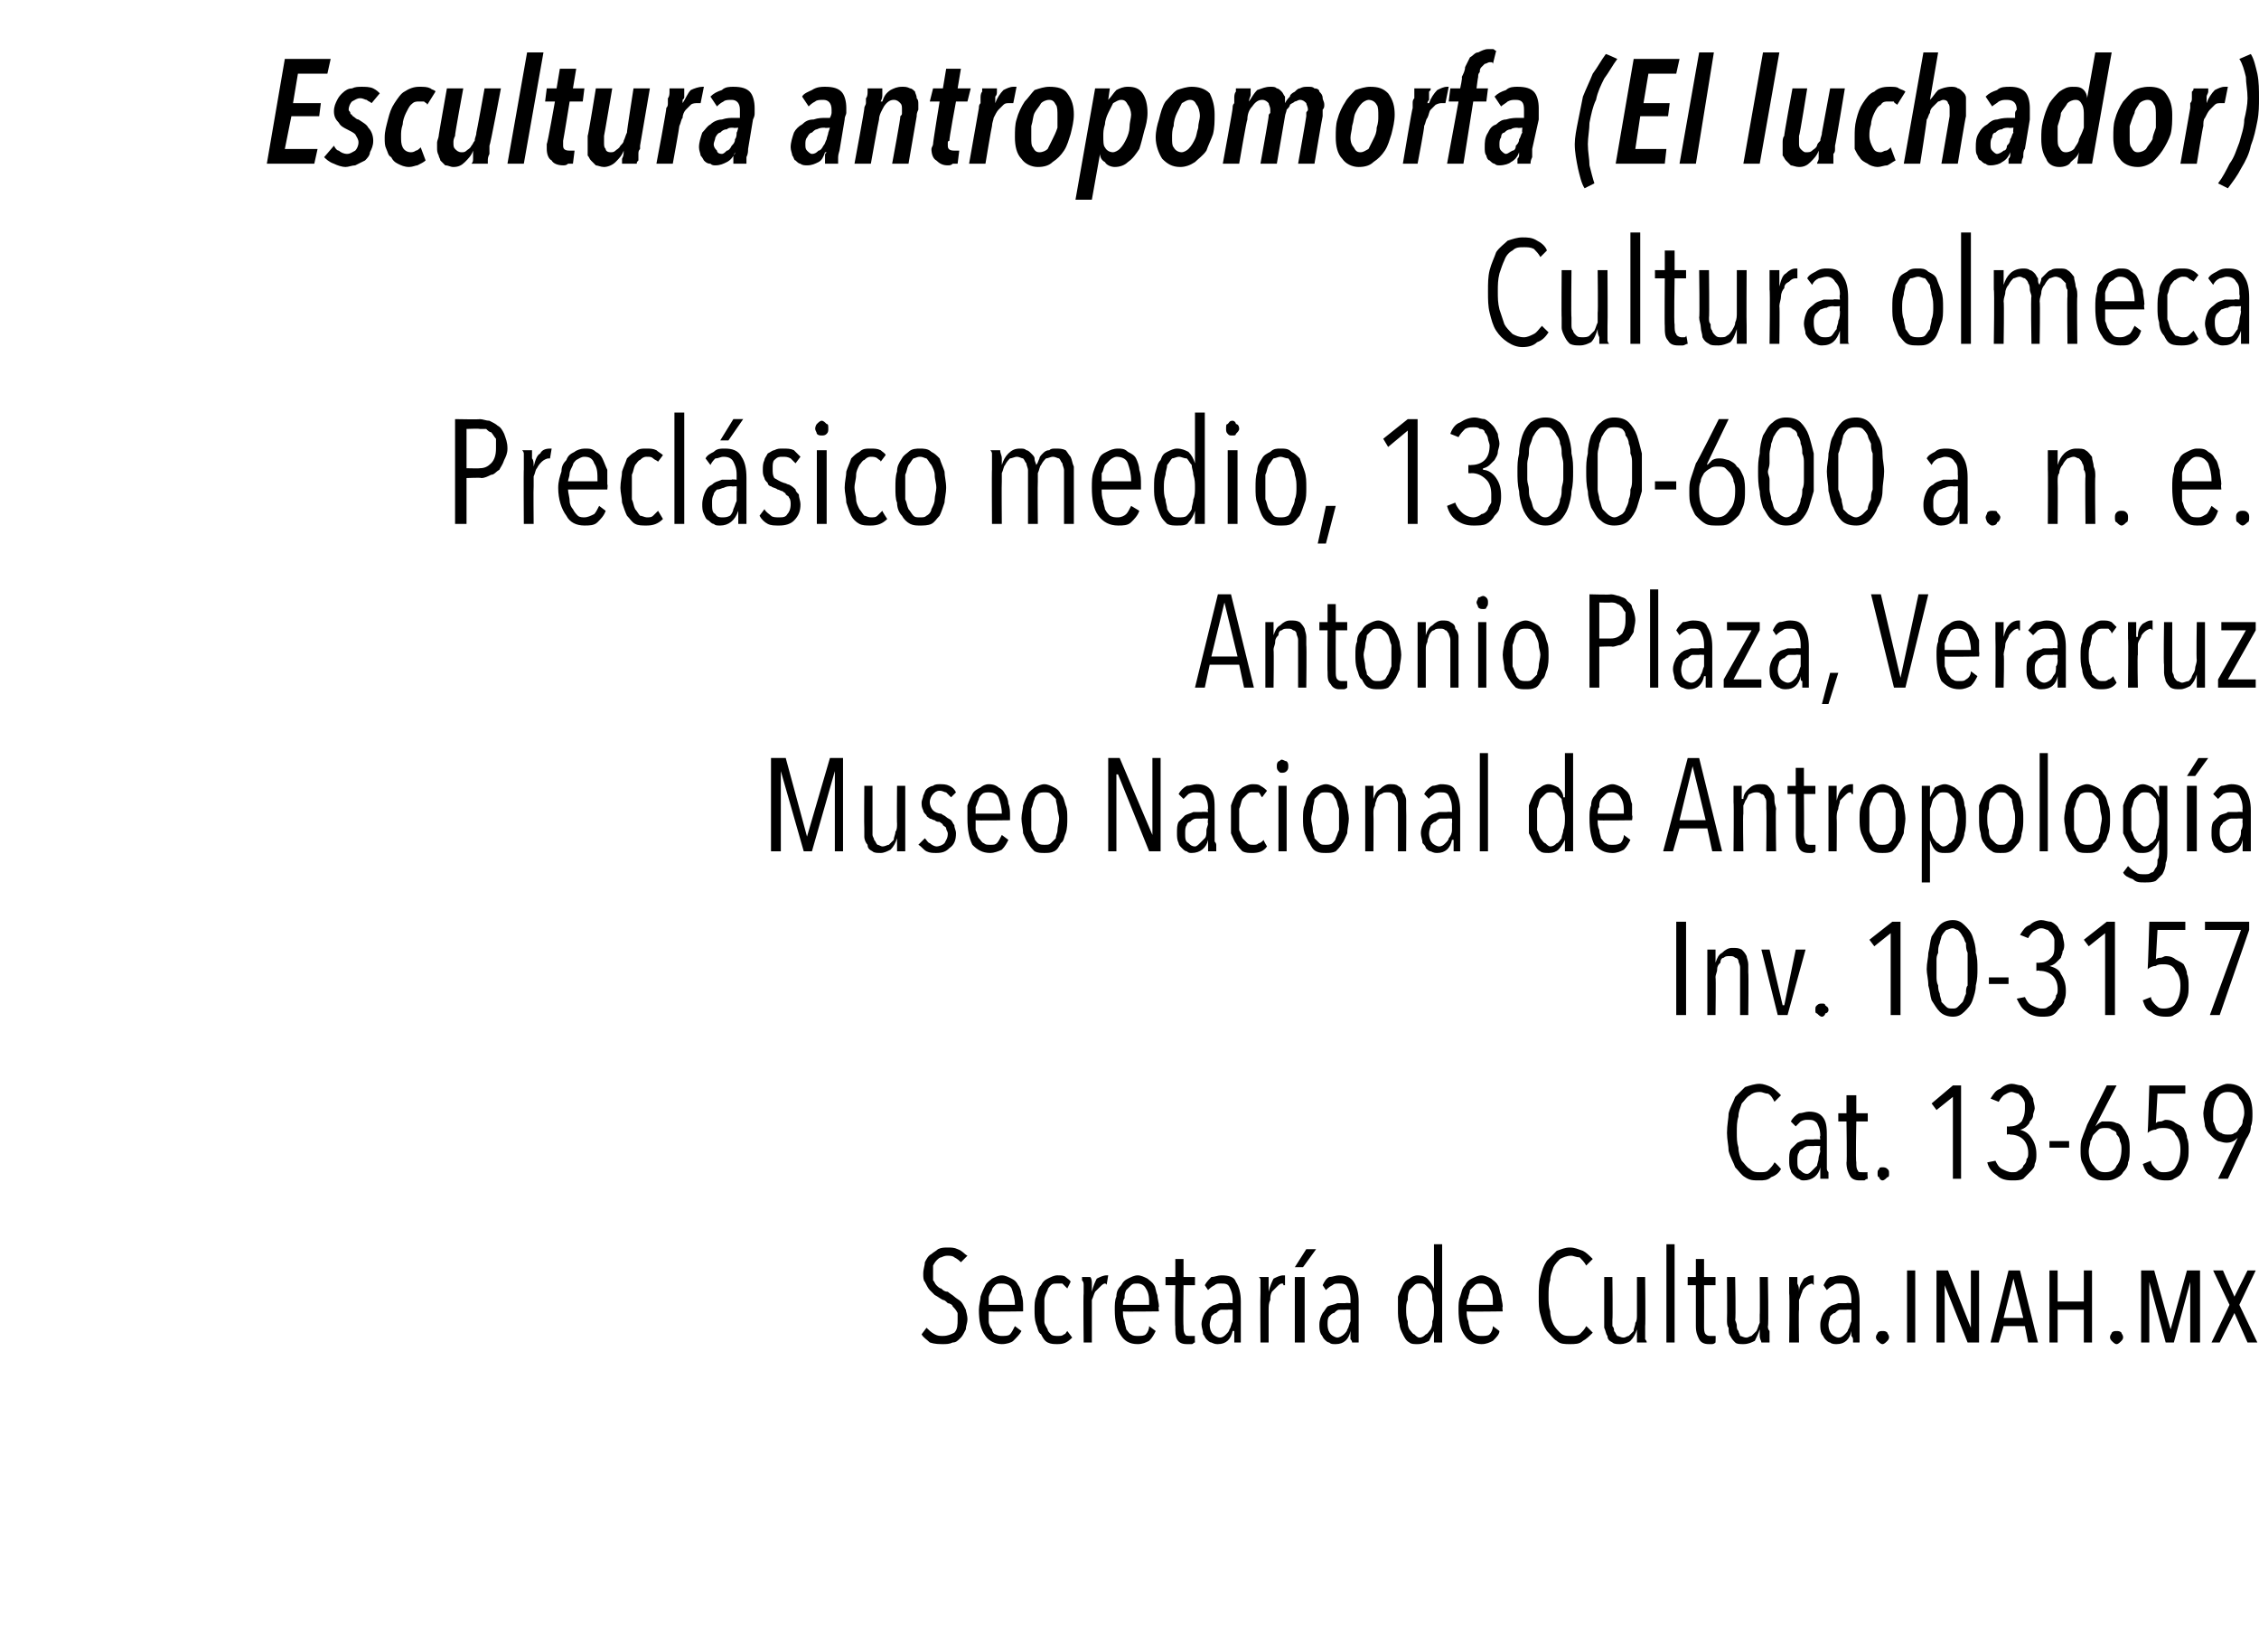
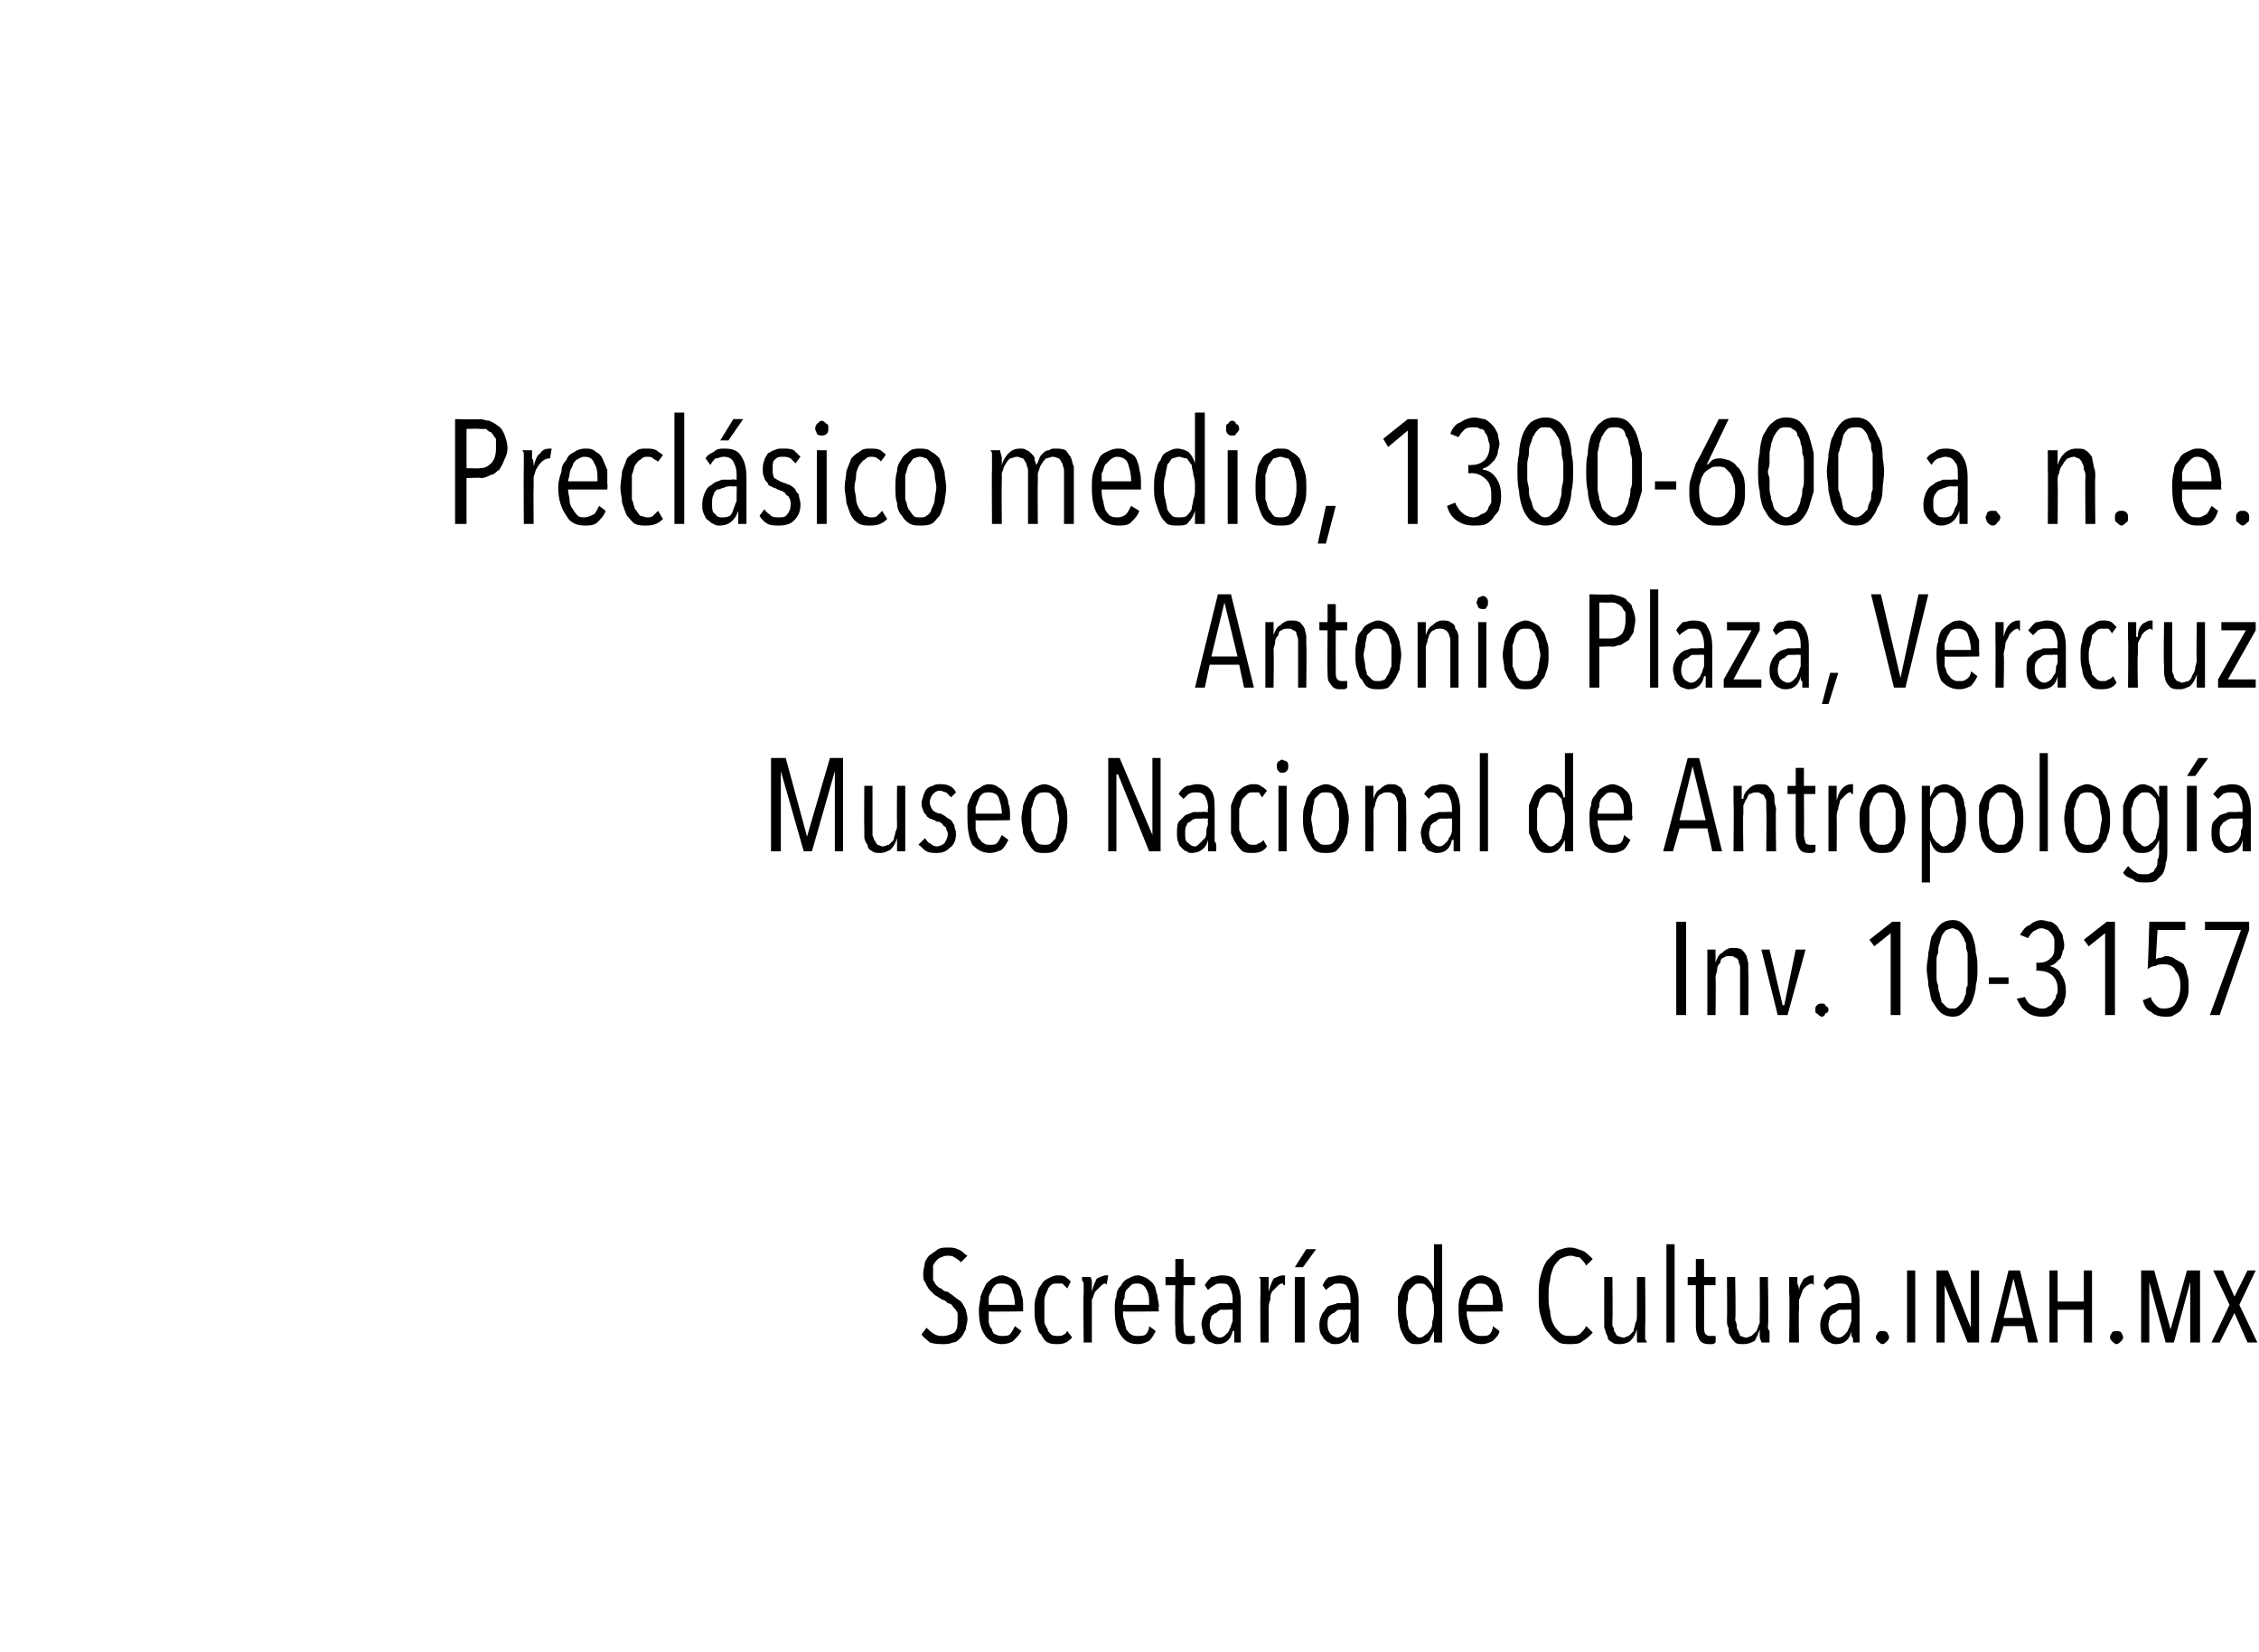
<svg xmlns="http://www.w3.org/2000/svg" version="1.1" width="138px" height="100.9px" viewBox="0 -1 138 100.9" style="top:-1px">
  <desc>Escultura antropomorfa (El luchador) Cultura olmeca Preclásico medio, 1300-600 a n e Antonio Plaza, Veracruz Museo</desc>
  <defs />
  <g id="Polygon15820">
    <path d="m59.1 79.6c0 .2-.1.4-.1.6c-.1.2-.2.4-.3.5c-.2.2-.3.3-.5.3c-.2.1-.4.1-.6.1c-.2 0-.5 0-.8-.1c-.2-.2-.4-.3-.5-.5l.3-.4c.1.1.3.3.5.4c.2.1.3.1.5.1c.3 0 .5-.1.7-.2c.2-.2.2-.5.2-.8v-.4c-.1-.2-.2-.3-.3-.4c0-.1-.2-.2-.3-.2c-.1-.1-.2-.2-.3-.2c-.2-.1-.3-.2-.5-.3l-.3-.3c-.1-.1-.2-.3-.3-.5c-.1-.1-.1-.3-.1-.5c0-.3.1-.5.1-.7c.1-.2.2-.4.4-.5c.1-.1.3-.2.4-.3c.2-.1.4-.1.6-.1c.2 0 .4 0 .6.1c.3.1.4.3.6.4l-.4.4c-.1-.1-.2-.2-.4-.3c-.1-.1-.3-.1-.4-.1c-.1 0-.2 0-.4.1c-.1 0-.2.1-.3.2c0 0-.1.1-.2.3v.9c.1.1.1.2.2.3c.1.1.2.2.3.2c.1.1.2.2.4.2c.1.1.3.2.4.3c.1.1.3.2.4.3c.1.1.2.3.3.5c0 .1.1.3.1.6zm1.3-.5v.6c0 .2.1.4.2.5c0 .1.1.3.2.3c.2.1.3.1.4.1c.2 0 .4 0 .5-.1c.1-.1.2-.3.3-.5l.4.3c-.1.2-.3.4-.5.6c-.1.1-.4.2-.7.2c-.4 0-.8-.2-1-.5c-.3-.4-.4-.9-.4-1.6c0-.3.1-.6.1-.8c.1-.3.2-.5.3-.7c.1-.2.3-.3.4-.4c.2-.1.4-.2.6-.2c.2 0 .4.1.6.2c.2.1.3.2.4.4c.1.1.2.4.2.6c.1.2.1.5.1.7v.3s-2.15.03-2.1 0zm1.6-.4c0-.4-.1-.7-.2-1c-.1-.2-.3-.3-.6-.3c-.2 0-.3 0-.4.1c-.1.1-.2.2-.2.3c-.1.2-.2.3-.2.5v.4h1.6zm3.5 2c-.3.3-.5.4-.9.4c-.2 0-.4 0-.6-.1c-.2-.1-.3-.3-.4-.5c-.2-.1-.2-.4-.3-.6c-.1-.3-.1-.6-.1-.9c0-.3 0-.6.1-.8c.1-.3.1-.5.3-.7c.1-.2.2-.3.4-.4c.2-.1.4-.2.6-.2c.2 0 .4 0 .5.1c.1.1.3.2.3.3l-.2.4l-.3-.3h-.3c-.2 0-.3 0-.4.1c-.1.1-.2.2-.2.3c-.1.2-.2.4-.2.6v1.3c0 .2.1.3.2.5c0 .1.1.2.2.3c.1.1.3.1.4.1c.2 0 .3 0 .4-.1c.1 0 .1-.1.2-.2l.3.4s-.04.02 0 0zm1.2-2.8c.1-.4.2-.6.3-.8c.2-.1.4-.2.6-.2h.1l-.1.6c0-.1-.1-.1-.1-.1c-.1 0-.2.1-.3.2l-.3.3c-.1.2-.1.3-.2.5v2.6h-.5s-.03-2.97 0-3v-.5c0-.1 0-.2-.1-.3v-.2h.5c.1.1.1.3.1.4v.5c-.02 0 0 0 0 0zm1.9 1.2c0 .2 0 .4.1.6c0 .2.1.4.1.5c.1.1.2.3.3.3c.1.1.3.1.4.1c.2 0 .4 0 .5-.1c.1-.1.2-.3.2-.5l.4.3c-.1.2-.2.4-.4.6c-.2.1-.4.2-.7.2c-.5 0-.8-.2-1-.5c-.3-.4-.4-.9-.4-1.6c0-.3 0-.6.1-.8c0-.3.1-.5.3-.7c.1-.2.2-.3.4-.4c.2-.1.4-.2.6-.2c.2 0 .4.1.6.2c.1.1.3.2.4.4c.1.1.1.4.2.6c0 .2.1.5.1.7c-.05.04 0 .3 0 .3c0 0-2.18.03-2.2 0zm1.6-.4c0-.4 0-.7-.2-1c-.1-.2-.3-.3-.5-.3c-.2 0-.3 0-.4.1l-.3.3c-.1.2-.1.3-.1.5c-.1.1-.1.3-.1.4h1.6zM73 81c-.1 0-.1.1-.2.1h-.3c-.3 0-.5-.1-.6-.3c-.1-.2-.1-.4-.1-.8c-.04.05 0-2.5 0-2.5h-.6v-.5h.6v-1.1h.5v1.1h.7v.5h-.7s-.03 2.45 0 2.5c0 .2 0 .4.1.5c0 .1.2.1.3.1h.3c-.02-.02 0 .4 0 .4zm2.4 0v-.7h-.1c-.1.5-.4.8-.9.8c-.1 0-.2 0-.4-.1c-.1 0-.2-.1-.3-.2c-.1-.1-.1-.2-.2-.3c0-.2-.1-.4-.1-.6c0-.3.1-.5.2-.7c.1-.1.2-.3.4-.4c.1-.1.3-.1.5-.2h.5c-.01-.03.3 0 .3 0v-.2c0-.4-.1-.6-.2-.8c-.1-.2-.3-.2-.5-.2c-.2 0-.3 0-.4.1c-.2.1-.3.2-.4.3l-.2-.3c.1-.2.3-.4.4-.5c.2 0 .4-.1.6-.1c.5 0 .8.1.9.4c.2.3.3.7.3 1.2v2.5h-.4zm-.1-2s-.31-.02-.3 0h-.4c-.1 0-.2.1-.3.2c-.1 0-.2.1-.3.2c0 .1-.1.3-.1.5c0 .3.1.5.2.6c.1.1.3.2.4.2c.2 0 .3-.1.4-.2c.1-.1.2-.2.2-.3c.1-.1.1-.3.2-.5v-.7zm2.2-1.1c.1-.4.2-.6.3-.8c.2-.1.4-.2.6-.2h.1v.6h-.1c0-.1 0-.1-.1-.1c-.1 0-.2.1-.3.2l-.3.3c-.1.2-.1.3-.1.5c-.1.2-.1.4-.1.6v2h-.5s-.02-2.97 0-3v-.8c0-.1 0-.1-.1-.2h.6v.9c-.01 0 0 0 0 0c0 0 .01 0 0 0zm1.6 3.1v-4h.6v4h-.6zm.5-4.6h-.5l.7-1.1h.6l-.8 1.1zm3 4.6s0-.1-.1-.2v-.5c-.1.5-.4.8-.9.8c-.2 0-.3 0-.4-.1c-.1 0-.2-.1-.3-.2c-.1-.1-.1-.2-.2-.3c-.1-.2-.1-.4-.1-.6c0-.3.1-.5.2-.7c.1-.1.2-.3.3-.4c.2-.1.4-.1.6-.2h.5c-.02-.03.3 0 .3 0v-.2c0-.4-.1-.6-.2-.8c-.1-.2-.3-.2-.5-.2c-.2 0-.3 0-.4.1c-.2.1-.3.2-.4.3l-.2-.3c.1-.2.2-.4.4-.5c.2 0 .4-.1.6-.1c.4 0 .7.1.9.4c.2.3.3.7.3 1.2v2.5h-.4zm-.1-2s-.32-.02-.3 0h-.4c-.1 0-.2.1-.3.2c-.1 0-.2.1-.3.2c-.1.1-.1.3-.1.5c0 .3.1.5.2.6c.1.1.3.2.4.2c.1 0 .3-.1.4-.2c.1-.1.2-.2.2-.3c.1-.1.1-.3.2-.5v-.7zm5.1 2v-.7s-.02-.01 0 0l-.3.6c-.2.1-.4.2-.7.2c-.2 0-.4 0-.5-.1c-.2-.1-.3-.3-.4-.5c-.1-.2-.2-.4-.2-.6c-.1-.3-.1-.6-.1-.9v-.8c.1-.3.2-.5.3-.7c.1-.2.2-.3.4-.4c.1-.1.3-.2.5-.2c.3 0 .5.1.6.2c.2.2.3.4.4.6c-.04 0 0 0 0 0V75h.5v6h-.5zm0-2c0-.2 0-.4-.1-.6c0-.2 0-.4-.1-.6l-.3-.3c-.1-.1-.2-.1-.4-.1c-.1 0-.2 0-.3.1l-.3.3c-.1.2-.1.4-.1.6c-.1.2-.1.4-.1.6c0 .2 0 .5.1.7c0 .2 0 .3.1.5c.1.1.2.3.3.3c.1.1.2.2.3.2c.2 0 .3-.1.4-.2c.1 0 .2-.2.3-.3c.1-.2.1-.3.1-.5c.1-.2.1-.5.1-.7zm2 .1c0 .2 0 .4.1.6c0 .2.1.4.1.5c.1.1.2.3.3.3c.1.1.3.1.4.1c.2 0 .4 0 .5-.1c.1-.1.2-.3.2-.5l.4.3c0 .2-.2.4-.4.6c-.2.1-.4.2-.7.2c-.4 0-.8-.2-1-.5c-.3-.4-.4-.9-.4-1.6c0-.3 0-.6.1-.8c.1-.3.1-.5.3-.7c.1-.2.2-.3.4-.4c.2-.1.4-.2.6-.2c.2 0 .4.1.6.2c.1.1.3.2.4.4c.1.1.1.4.2.6c0 .2.1.5.1.7c-.04.04 0 .3 0 .3c0 0-2.18.03-2.2 0zm1.6-.4c0-.4 0-.7-.2-1c-.1-.2-.3-.3-.5-.3c-.2 0-.3 0-.4.1l-.3.3c0 .2-.1.3-.1.5c-.1.1-.1.3-.1.4h1.6zm6.1 1.7c-.2.2-.4.4-.6.5c-.2.2-.5.2-.8.2c-.3 0-.6 0-.8-.2c-.2-.1-.4-.4-.6-.6c-.2-.3-.3-.6-.4-1c-.1-.3-.1-.7-.1-1.1c0-.5 0-.9.1-1.2c.1-.4.2-.7.4-1l.6-.6c.3-.1.5-.2.8-.2c.3 0 .5.1.8.2c.2.1.4.3.6.5l-.4.4c-.1-.2-.3-.4-.4-.5c-.2 0-.4-.1-.5-.1c-.3 0-.5.1-.7.2c-.1.1-.3.3-.4.5c-.1.3-.2.5-.2.8c-.1.3-.1.6-.1 1c0 .3 0 .6.1.9c0 .3.1.6.2.8c.1.2.3.4.4.5c.2.2.4.2.7.2c.2 0 .3 0 .5-.1c.2-.2.3-.3.4-.5c.02 0 .4.4.4.4c0 0-.03-.04 0 0zm1.2-3.4s.03 2.59 0 2.6v.4c.1.1.1.2.1.3c.1.1.1.2.2.3c.1 0 .2.1.4.1c.1 0 .2-.1.3-.1l.3-.3c0-.2.1-.3.1-.5c.1-.1.1-.3.1-.5V77h.5s.03 3 0 3v.8c.1.1.1.2.1.2h-.6v-.8c-.1.3-.2.5-.4.7c-.1.1-.4.2-.6.2c-.2 0-.4 0-.5-.1c-.2-.1-.3-.2-.3-.4c-.1-.1-.1-.3-.2-.5V77h.5zm3.3 4v-6h.5v6h-.5zm3 0s-.1.1-.2.1h-.2c-.3 0-.5-.1-.6-.3c-.1-.2-.2-.4-.2-.8v-2.5h-.5v-.5h.5v-1.1h.5v1.1h.7v.5h-.7s.01 2.45 0 2.5c0 .2 0 .4.1.5c.1.1.2.1.3.1h.3c.02-.02 0 .4 0 .4c0 0 .04 0 0 0zm1.2-4s.05 2.59 0 2.6c0 .1.1.2.1.4c0 .1 0 .2.1.3c0 .1.1.2.1.3c.1 0 .2.1.4.1c.1 0 .2-.1.3-.1l.3-.3c.1-.2.1-.3.2-.5v-.5c.02.02 0-2.3 0-2.3h.5s.05 3 0 3c0 .1 0 .2.1.3v.7h-.5c0-.1-.1-.2-.1-.4v-.4c-.1.3-.2.5-.3.7c-.2.1-.4.2-.7.2c-.2 0-.4 0-.5-.1c-.1-.1-.2-.2-.3-.4c-.1-.1-.1-.3-.1-.5c-.1-.1-.1-.3-.1-.5c.02-.01 0-2.6 0-2.6h.5zm3.9.9c0-.4.2-.6.3-.8c.2-.1.3-.2.5-.2h.1v.6l-.1-.1c-.1 0-.3.1-.4.2c-.1.1-.2.2-.2.3c-.1.2-.1.3-.2.5v.6c-.03-.02 0 2 0 2h-.6s.04-2.97 0-3v-1h.5v.4c.1.2.1.3.1.5c-.04 0 0 0 0 0c0 0-.03 0 0 0zm3.3 3.1v-.2s0-.1-.1-.2v-.3c-.1.5-.4.8-.9.8c-.1 0-.3 0-.4-.1c-.1 0-.2-.1-.3-.2c-.1-.1-.1-.2-.2-.3c-.1-.2-.1-.4-.1-.6c0-.3.1-.5.2-.7c.1-.1.2-.3.4-.4c.1-.1.3-.1.5-.2h.5c-.02-.03.3 0 .3 0v-.2c0-.4-.1-.6-.2-.8c-.1-.2-.3-.2-.5-.2c-.2 0-.3 0-.4.1c-.2.1-.3.2-.4.3l-.2-.3c.1-.2.2-.4.4-.5c.2 0 .4-.1.6-.1c.4 0 .7.1.9.4c.2.3.3.7.3 1.2v2.5h-.4zm-.1-2s-.32-.02-.3 0h-.4c-.1 0-.2.1-.3.2c-.1 0-.2.1-.3.2c0 .1-.1.3-.1.5c0 .3.1.5.2.6c.1.1.3.2.4.2c.2 0 .3-.1.4-.2c.1-.1.2-.2.2-.3c.1-.1.1-.3.2-.5v-.7zm2.3 1.7c0 .1-.1.2-.1.2c-.1.1-.2.2-.3.2c-.1 0-.2-.1-.3-.2c0 0-.1-.1-.1-.2c0-.2.1-.2.1-.3c.1-.1.2-.1.3-.1c.1 0 .2 0 .3.1c0 .1.1.1.1.3zm1.1.3v-4.4h.5v4.4h-.5zm3.7 0l-1.4-3.5v3.5h-.5v-4.4h.7l1.4 3.5v-3.5h.5v4.4h-.7zm3.7 0l-.2-1h-1.3l-.3 1h-.5l1.1-4.4h.7l1.1 4.4h-.6zm-.9-3.9l-.6 2.4h1.2l-.6-2.4zm4.3 3.9v-2h-1.6v2h-.5v-4.4h.5v1.9h1.6v-1.9h.5v4.4h-.5zm2.4-.3c0 .1-.1.2-.1.2c-.1.1-.2.2-.3.2c-.1 0-.2-.1-.3-.2c0 0-.1-.1-.1-.2c0-.2.1-.2.1-.3c.1-.1.2-.1.3-.1c.1 0 .2 0 .3.1c0 .1.1.1.1.3zm4.1.3v-3.7l-1 3.7h-.5l-1-3.7v3.7h-.5v-4.4h.8l1 3.6l1-3.6h.8v4.4h-.6zm3.5 0l-.8-1.8l-.9 1.8h-.5l1.1-2.3l-1-2.1h.6l.7 1.6l.8-1.6h.5l-1 2.1l1.1 2.3h-.6z" stroke="none" fill="#000" />
  </g>
  <g id="Polygon15819">
-     <path d="m108.8 70.4c-.1.2-.3.4-.6.5c-.2.2-.5.2-.7.2c-.4 0-.6 0-.9-.2c-.2-.1-.4-.4-.6-.6c-.1-.3-.3-.6-.4-1c0-.3-.1-.7-.1-1.1c0-.5.1-.9.1-1.2c.1-.4.3-.7.4-1l.6-.6c.3-.1.6-.2.9-.2c.2 0 .5.1.7.2c.2.1.4.3.6.5l-.4.4c-.1-.2-.2-.4-.4-.5c-.2 0-.3-.1-.5-.1c-.3 0-.5.1-.6.2c-.2.1-.3.3-.5.5c-.1.3-.2.5-.2.8c-.1.3-.1.6-.1 1c0 .3 0 .6.1.9c0 .3.1.6.2.8c.2.2.3.4.5.5c.2.2.4.2.6.2c.2 0 .4 0 .5-.1c.2-.2.3-.3.4-.5c.05 0 .4.4.4.4c0 0 0-.04 0 0zm2.4.6v-.7c-.1.5-.5.8-1 .8c-.1 0-.2 0-.3-.1c-.1 0-.2-.1-.3-.2c-.1-.1-.2-.2-.2-.3c-.1-.2-.1-.4-.1-.6c0-.3 0-.5.1-.7l.4-.4c.2-.1.3-.1.5-.2h.5c.04-.03.4 0 .4 0c0 0-.05-.24 0-.2c0-.4-.1-.6-.2-.8c-.2-.2-.3-.2-.6-.2c-.1 0-.2 0-.4.1l-.3.3l-.3-.3c.1-.2.3-.4.5-.5c.2 0 .4-.1.6-.1c.4 0 .7.1.9.4c.2.3.2.7.2 1.2v1.9s0 .1.1.2v.4h-.5zm0-2s-.36-.02-.4 0h-.3c-.2 0-.3.1-.4.2c-.1 0-.2.1-.2.2c-.1.1-.1.3-.1.5c0 .3 0 .5.2.6c.1.1.2.2.4.2c.1 0 .2-.1.3-.2l.3-.3c0-.1.1-.3.1-.5c0-.1.1-.3.1-.4c-.04-.04 0-.3 0-.3zm2.9 2c-.1 0-.2.1-.2.1h-.3c-.3 0-.5-.1-.6-.3c-.1-.2-.2-.4-.2-.8c.04.05 0-2.5 0-2.5h-.5v-.5h.5v-1.1h.6v1.1h.7v.5h-.7s-.05 2.45 0 2.5c0 .2 0 .4.1.5c0 .1.1.1.3.1h.3c-.04-.02 0 .4 0 .4c0 0-.02 0 0 0zm1.3-.3c0 .1 0 .2-.1.2c-.1.1-.2.2-.3.2c-.1 0-.2-.1-.2-.2c-.1 0-.1-.1-.1-.2c0-.2 0-.2.1-.3c0-.1.1-.1.2-.1c.1 0 .2 0 .3.1c.1.1.1.1.1.3zm3.9.3v-5l-1 .8l-.3-.4l1.3-1.1h.5v5.7h-.5zm5.1-1.5c0 .2 0 .4-.1.6c0 .2-.1.3-.3.5l-.4.4c-.2.1-.4.1-.7.1c-.4 0-.7-.1-.9-.3c-.3-.2-.5-.4-.6-.8l.5-.1c.1.2.2.4.4.5c.2.1.4.2.6.2c.2 0 .3 0 .4-.1c.2-.1.3-.2.3-.3c.1-.1.2-.2.2-.4c.1-.1.1-.2.1-.4c0-.3-.1-.6-.3-.8c-.2-.2-.5-.3-.8-.3c-.03-.04-.2 0-.2 0v-.5s.18.02.2 0c.3 0 .5-.1.7-.3c.1-.2.2-.4.2-.8v-.3c0-.1-.1-.3-.2-.4l-.2-.2c-.1 0-.3-.1-.4-.1c-.2 0-.3.1-.5.2c-.1.1-.2.2-.3.4l-.5-.2c.2-.3.3-.5.6-.6c.2-.2.5-.3.7-.3c.2 0 .4.1.6.1c.2.1.3.2.4.3c.1.2.2.3.3.5c0 .2.1.4.1.6c0 .1-.1.3-.1.4c0 .2-.1.3-.2.4c0 .1-.1.2-.2.3c-.1.1-.3.2-.4.2c.3.1.5.2.7.5c.2.3.3.6.3 1zm.8-.4v-.4h1.2v.4h-1.2zm4.9.1c0 .3 0 .6-.1.8c0 .2-.1.4-.3.6c-.1.2-.3.3-.5.4c-.2.1-.4.1-.6.1c-.2 0-.4 0-.6-.1c-.2-.1-.4-.2-.5-.4l-.3-.6c-.1-.2-.1-.5-.1-.7c0-.3 0-.6.1-.8c.1-.3.2-.5.3-.8l1.2-2.4h.6l-1.3 2.5s.05-.04 0 0c.1-.1.2-.2.4-.3h.4c.1 0 .3 0 .5.1c.1 0 .3.1.4.3c.1.1.2.3.3.5c.1.3.1.5.1.8zm-.5 0c0-.2 0-.3-.1-.5c0-.2-.1-.3-.2-.4c0-.2-.1-.2-.3-.3c-.1-.1-.2-.1-.4-.1c-.1 0-.3 0-.4.1l-.3.3c-.1.1-.1.3-.2.4c0 .2-.1.4-.1.6c0 .4.1.7.3.9c.2.3.4.4.7.4c.3 0 .6-.1.7-.4c.2-.2.3-.6.3-1zm4.1 0c0 .3 0 .6-.1.8c-.1.3-.2.4-.3.6c-.1.2-.3.3-.5.4c-.1.1-.3.1-.5.1c-.4 0-.7-.1-.9-.3c-.3-.1-.4-.4-.5-.7l.5-.2c0 .2.2.4.3.5c.2.2.3.2.5.2c.3 0 .6-.1.7-.3c.2-.3.3-.6.3-1.1c0-.4-.1-.7-.3-.9c-.1-.3-.4-.4-.7-.4c-.2 0-.4 0-.5.1c-.2 0-.4.1-.5.2c.02-.05.1-2.9.1-2.9h2.2v.5h-1.7l-.1 1.8c.1-.1.2-.1.3-.1c.1 0 .2-.1.3-.1c.3 0 .5.1.6.2c.2.1.4.2.5.3c.1.2.2.4.2.6c.1.2.1.5.1.7zm3.9-2.2c0 .3 0 .6-.1.8c0 .3-.1.5-.3.8c.02.01-1.1 2.4-1.1 2.4h-.6l1.2-2.5s0-.01 0 0c-.2.2-.4.3-.7.3c-.2 0-.4-.1-.5-.1c-.2-.1-.3-.2-.4-.3c-.2-.2-.3-.3-.4-.6c0-.2-.1-.5-.1-.8c0-.2.1-.5.1-.7l.3-.6c.2-.1.3-.2.5-.3c.2-.1.4-.2.6-.2c.5 0 .9.2 1.1.5c.3.3.4.8.4 1.3zm-.5 0c0-.4-.1-.7-.3-.9c-.1-.3-.4-.4-.7-.4c-.3 0-.5.1-.7.4c-.1.2-.2.5-.2.9v.5c.1.2.1.3.2.5c.1.1.2.2.3.2c.1.1.3.1.4.1c.2 0 .3 0 .4-.1c.1 0 .2-.1.3-.3c.1-.1.2-.2.2-.4c0-.1.1-.3.1-.5z" stroke="none" fill="#000" />
-   </g>
+     </g>
  <g id="Polygon15818">
    <path d="m102.4 61v-5.7h.6v5.7h-.6zm3.9 0v-2.9c0-.2-.1-.3-.1-.4c0-.1-.1-.2-.2-.2c-.1-.1-.2-.1-.3-.1c-.2 0-.3 0-.4.1c-.1 0-.2.1-.2.3c-.1.1-.2.2-.2.4c0 .2-.1.3-.1.5c.03.01 0 2.3 0 2.3h-.5v-4h.5v.8c.1-.3.2-.5.4-.6c.2-.2.4-.3.6-.3c.3 0 .4 0 .6.1c.1.1.2.2.3.4c0 .1.1.3.1.5v.5c.03.04 0 2.6 0 2.6h-.5zm2.9 0h-.6l-1-4h.5l.8 3.4h.1l.7-3.4h.6l-1.1 4zm2.5-.3c0 .1-.1.2-.2.2c0 .1-.1.2-.2.2c-.1 0-.2-.1-.3-.2c-.1 0-.1-.1-.1-.2c0-.2 0-.2.1-.3c.1-.1.2-.1.3-.1c.1 0 .2 0 .2.1c.1.1.2.1.2.3zm3.8.3v-5l-1 .8l-.3-.4l1.4-1.1h.5v5.7h-.6zm5.3-2.8c0 .3 0 .6-.1 1c0 .3-.1.6-.2.9c-.1.3-.3.5-.5.7c-.2.2-.4.3-.7.3c-.3 0-.6-.1-.8-.3c-.2-.2-.3-.4-.5-.7c-.1-.3-.1-.6-.2-.9c0-.4-.1-.7-.1-1c0-.4.1-.7.1-1c.1-.4.1-.7.2-1c.2-.3.3-.5.5-.7c.2-.2.5-.3.8-.3c.3 0 .5.1.7.3c.2.2.4.4.5.7c.1.3.2.6.2 1c.1.3.1.6.1 1zm-.6 0v-1c-.1-.2-.1-.4-.1-.6c-.1-.1-.1-.3-.2-.4c-.1-.2-.2-.3-.3-.4c-.1 0-.2-.1-.3-.1c-.2 0-.3.1-.4.1c-.1.1-.2.2-.3.4c0 .1-.1.3-.1.4c-.1.2-.1.4-.1.6c-.1.2-.1.3-.1.5v.9c0 .2 0 .4.1.6c0 .1 0 .3.1.5c0 .2.1.3.1.5l.3.3c.1.1.2.1.4.1c.1 0 .2 0 .3-.1l.3-.3c.1-.2.1-.3.2-.5c0-.2 0-.4.1-.5v-1zm1.3.9v-.4h1.2v.4h-1.2zm4.7.4c0 .2 0 .4-.1.6c0 .2-.1.3-.3.5c-.1.1-.2.3-.4.4c-.2.1-.4.1-.7.1c-.3 0-.7-.1-.9-.3c-.3-.2-.4-.4-.6-.8l.5-.1c.1.2.2.4.4.5c.2.1.4.2.6.2c.2 0 .3 0 .4-.1c.2-.1.3-.2.3-.3c.1-.1.2-.2.2-.4c.1-.1.1-.2.1-.4c0-.3-.1-.6-.3-.8c-.2-.2-.5-.3-.8-.3c-.02-.04-.2 0-.2 0v-.5s.18.02.2 0c.3 0 .5-.1.7-.3c.2-.2.2-.4.2-.8v-.3c0-.1-.1-.3-.2-.4l-.2-.2c-.1 0-.2-.1-.4-.1c-.2 0-.3.1-.5.2c-.1.1-.2.2-.3.4l-.5-.2c.2-.3.3-.5.6-.6c.2-.2.5-.3.7-.3c.2 0 .4.1.6.1c.2.1.3.2.4.3c.1.2.2.3.3.5c0 .2.1.4.1.6c0 .1 0 .3-.1.4c0 .2-.1.3-.1.4l-.3.3c-.1.1-.3.2-.4.2c.3.1.6.2.7.5c.2.3.3.6.3 1zm2.4 1.5v-5l-1 .8l-.3-.4l1.4-1.1h.5v5.7h-.6zm5.1-1.8c0 .3 0 .6-.1.8c-.1.3-.2.4-.3.6c-.1.2-.3.3-.5.4c-.1.1-.3.1-.5.1c-.4 0-.7-.1-.9-.3c-.3-.1-.4-.4-.5-.7l.5-.2c0 .2.2.4.3.5c.2.2.3.2.5.2c.3 0 .6-.1.7-.3c.2-.3.3-.6.3-1.1c0-.4-.1-.7-.3-.9c-.1-.3-.4-.4-.7-.4c-.2 0-.4 0-.5.1c-.2 0-.4.1-.5.2c.02-.05.1-2.9.1-2.9h2.2v.5h-1.7l-.1 1.8c.1-.1.2-.1.3-.1c.1 0 .2-.1.3-.1c.3 0 .5.1.6.2c.2.1.4.2.5.3c.1.2.2.4.2.6c.1.2.1.5.1.7zm1.9 1.8h-.6l1.9-5.2h-2.2v-.5h2.7v.5l-1.8 5.2z" stroke="none" fill="#000" />
  </g>
  <g id="Polygon15817">
    <path d="m51 51v-4.9L49.6 51h-.5l-1.4-4.9v4.9h-.6v-5.7h.9l1.3 4.8l1.4-4.8h.8v5.7h-.5zm2.3-4v3c0 .1.1.2.1.3c.1.1.1.2.2.3c.1 0 .2.1.3.1c.2 0 .3-.1.4-.1l.3-.3c0-.2.1-.3.1-.5c.1-.1.1-.3.1-.5c-.02.02 0-2.3 0-2.3h.5v4h-.5v-.8c-.1.3-.2.5-.4.7c-.2.1-.4.2-.6.2c-.2 0-.4 0-.5-.1c-.2-.1-.3-.2-.3-.4c-.1-.1-.2-.3-.2-.5v-.5c-.02-.01 0-2.6 0-2.6h.5zm4.8.7l-.3-.3c-.1 0-.2-.1-.4-.1c-.2 0-.3.1-.4.2c-.1.1-.2.3-.2.5c0 .2.1.4.2.5c.1.1.3.2.5.2c.1.1.2.1.3.2c.1.1.2.1.3.2c.1.1.1.2.2.3c0 .2.1.3.1.5c0 .4-.1.7-.4.9c-.2.2-.4.3-.8.3c-.2 0-.4 0-.6-.1c-.2-.1-.3-.3-.5-.4l.4-.4c.1.1.2.3.3.3c.1.1.3.2.4.2c.2 0 .4-.1.5-.2c.1-.2.2-.3.2-.6c0-.1-.1-.2-.1-.3c0-.1-.1-.1-.2-.2c0-.1-.1-.1-.2-.2c-.1 0-.2 0-.3-.1c-.1 0-.2-.1-.3-.1c-.1-.1-.2-.1-.2-.2c-.1-.1-.2-.2-.2-.3c-.1-.2-.1-.3-.1-.5c0-.1.1-.3.1-.4c.1-.2.1-.3.2-.4c.1-.1.3-.2.4-.2c.1-.1.3-.1.4-.1c.2 0 .4 0 .6.1c.2.1.3.2.4.4l-.3.3zm1.5 1.4v.6c.1.2.1.4.2.5c.1.1.2.3.3.3c.1.1.2.1.4.1c.2 0 .3 0 .4-.1c.1-.1.2-.3.3-.5l.4.3c-.1.2-.2.4-.4.6c-.2.1-.5.2-.7.2c-.5 0-.8-.2-1.1-.5c-.2-.4-.3-.9-.3-1.6v-.8c.1-.3.2-.5.3-.7c.1-.2.3-.3.5-.4c.1-.1.3-.2.5-.2c.3 0 .5.1.6.2c.2.1.3.2.4.4c.1.1.2.4.2.6c.1.2.1.5.1.7v.3s-2.12.03-2.1 0zm1.6-.4c0-.4-.1-.7-.2-1c-.1-.2-.3-.3-.6-.3c-.1 0-.3 0-.4.1c-.1.1-.2.2-.2.3c-.1.2-.1.3-.2.5v.4h1.6zm4 .3c0 .3 0 .6-.1.9c-.1.2-.1.5-.3.6c-.1.2-.2.4-.4.5c-.2.1-.4.1-.6.1c-.2 0-.4 0-.6-.1c-.1-.1-.3-.3-.4-.5c-.1-.1-.2-.4-.3-.6c0-.3-.1-.6-.1-.9c0-.3.1-.6.1-.8c.1-.3.2-.5.3-.7c.1-.2.3-.3.4-.4c.2-.1.4-.2.6-.2c.2 0 .4.1.6.2c.2.1.3.2.4.4c.2.2.2.4.3.7c.1.2.1.5.1.8zm-.5 0c0-.2-.1-.4-.1-.6c0-.2-.1-.4-.1-.6l-.3-.3c-.1-.1-.2-.1-.4-.1c-.1 0-.3 0-.4.1c-.1.1-.2.2-.2.3c-.1.2-.1.4-.2.6v1.3c.1.2.1.3.2.5c0 .1.1.2.2.3c.1.1.3.1.4.1c.2 0 .3 0 .4-.1l.3-.3c0-.2.1-.3.1-.5c0-.2.1-.5.1-.7zm5.5 2l-1.9-4.7h-.1v4.7h-.5v-5.7h.7l2 4.7v-4.7h.5v5.7h-.7zm3.6 0v-.7c-.1.5-.5.8-1 .8c-.1 0-.2 0-.3-.1c-.1 0-.2-.1-.3-.2c-.1-.1-.2-.2-.2-.3c-.1-.2-.1-.4-.1-.6c0-.3 0-.5.1-.7l.4-.4c.2-.1.3-.1.5-.2h.5c.04-.03.4 0 .4 0c0 0-.05-.24 0-.2c0-.4-.1-.6-.2-.8c-.2-.2-.3-.2-.6-.2c-.1 0-.2 0-.4.1l-.3.3l-.3-.3c.1-.2.3-.4.5-.5c.2 0 .4-.1.6-.1c.4 0 .7.1.9.4c.2.3.2.7.2 1.2v1.9s.1.1.1.2v.4h-.5zm0-2s-.36-.02-.4 0h-.3c-.2 0-.3.1-.4.2c-.1 0-.2.1-.2.2c-.1.1-.1.3-.1.5c0 .3 0 .5.2.6c.1.1.2.2.4.2c.1 0 .2-.1.3-.2l.3-.3c.1-.1.1-.3.1-.5c0-.1.1-.3.1-.4c-.04-.04 0-.3 0-.3zm3.6 1.7c-.2.3-.5.4-.9.4c-.2 0-.4 0-.6-.1c-.1-.1-.3-.3-.4-.5c-.1-.1-.2-.4-.3-.6v-1.7c.1-.3.2-.5.3-.7c.1-.2.3-.3.4-.4c.2-.1.4-.2.6-.2c.2 0 .4 0 .5.1c.2.1.3.2.4.3l-.3.4c-.1-.1-.1-.2-.2-.3h-.4c-.1 0-.2 0-.3.1l-.3.3c-.1.2-.1.4-.2.6v1.3c.1.2.1.3.2.5l.3.3c.1.1.2.1.4.1c.1 0 .2 0 .3-.1c.1 0 .2-.1.3-.2c-.04.01.2.4.2.4c0 0 0 .02 0 0zm1.3-4.9c0 .1 0 .2-.1.3c-.1.1-.2.1-.3.1c-.1 0-.1 0-.2-.1c-.1-.1-.1-.2-.1-.3c0-.1 0-.2.1-.3c.1 0 .1-.1.2-.1c.1 0 .2.1.3.1c.1.1.1.2.1.3zm-.6 5.2v-4h.5v4h-.5zm4.3-2c0 .3-.1.6-.1.9c-.1.2-.2.5-.3.6c-.1.2-.3.4-.4.5c-.2.1-.4.1-.6.1c-.2 0-.4 0-.6-.1c-.2-.1-.3-.3-.4-.5c-.1-.1-.2-.4-.3-.6c-.1-.3-.1-.6-.1-.9c0-.3 0-.6.1-.8c.1-.3.1-.5.3-.7c.1-.2.2-.3.4-.4c.2-.1.4-.2.6-.2c.2 0 .4.1.6.2c.1.1.3.2.4.4c.1.2.2.4.3.7c0 .2.1.5.1.8zm-.6 0v-.6c-.1-.2-.1-.4-.2-.6c-.1-.1-.1-.2-.2-.3c-.1-.1-.3-.1-.4-.1c-.2 0-.3 0-.4.1l-.3.3c0 .2-.1.4-.1.6c0 .2-.1.4-.1.6c0 .2.1.5.1.7c0 .2.1.3.1.5l.3.3c.1.1.2.1.4.1c.1 0 .3 0 .4-.1c.1-.1.2-.2.2-.3c.1-.2.1-.3.2-.5v-.7zm3.6 2v-2.9c0-.2-.1-.3-.1-.4c-.1-.1-.1-.2-.2-.2c-.1-.1-.2-.1-.3-.1c-.2 0-.3 0-.4.1c-.1 0-.2.1-.3.3c0 .1-.1.2-.1.4c-.1.2-.1.3-.1.5c.02.01 0 2.3 0 2.3h-.5v-4h.5v.8c.1-.3.2-.5.4-.6c.2-.2.4-.3.6-.3c.2 0 .4 0 .5.1c.2.1.3.2.3.4c.1.1.2.3.2.5v.5c.02.04 0 2.6 0 2.6h-.5zm3.4 0v-.7h-.1c-.1.5-.4.8-.9.8c-.1 0-.2 0-.4-.1c-.1 0-.2-.1-.3-.2c0-.1-.1-.2-.2-.3c0-.2-.1-.4-.1-.6c0-.3.1-.5.2-.7c.1-.1.2-.3.4-.4c.1-.1.3-.1.5-.2h.5c0-.03.3 0 .3 0v-.2c0-.4-.1-.6-.2-.8c-.1-.2-.3-.2-.5-.2c-.1 0-.3 0-.4.1c-.1.1-.3.2-.3.3l-.3-.3c.1-.2.3-.4.5-.5c.2 0 .4-.1.5-.1c.5 0 .8.1.9.4c.2.3.3.7.3 1.2v2.5h-.4zm-.1-2s-.3-.02-.3 0h-.4c-.1 0-.2.1-.3.2c-.1 0-.2.1-.3.2c0 .1-.1.3-.1.5c0 .3.1.5.2.6c.1.1.3.2.4.2c.2 0 .3-.1.4-.2c.1-.1.2-.2.2-.3c.1-.1.2-.3.2-.5v-.4c.02-.04 0-.3 0-.3zm1.7 2v-6h.5v6h-.5zm5.2 0v-.7s-.04-.01 0 0c-.1.2-.2.4-.4.6c-.1.1-.3.2-.6.2c-.2 0-.4 0-.5-.1c-.2-.1-.3-.3-.4-.5l-.3-.6v-1.7c.1-.3.2-.5.3-.7c.1-.2.2-.3.4-.4c.1-.1.3-.2.5-.2c.2 0 .4.1.6.2c.2.2.3.4.3.6h.1V45h.5v6h-.5zm0-2c0-.2 0-.4-.1-.6c0-.2-.1-.4-.1-.6l-.3-.3c-.1-.1-.2-.1-.4-.1c-.1 0-.2 0-.3.1l-.3.3c-.1.2-.1.4-.2.6v1.3c.1.2.1.3.2.5c.1.1.2.3.3.3c.1.1.2.2.3.2c.2 0 .3-.1.4-.2c.1 0 .2-.2.3-.3c0-.2.1-.3.1-.5c.1-.2.1-.5.1-.7zm2 .1c0 .2 0 .4.1.6c0 .2.1.4.1.5c.1.1.2.3.3.3c.1.1.2.1.4.1c.2 0 .3 0 .5-.1c.1-.1.2-.3.2-.5l.4.3c-.1.2-.2.4-.4.6c-.2.1-.4.2-.7.2c-.5 0-.8-.2-1.1-.5c-.2-.4-.3-.9-.3-1.6c0-.3 0-.6.1-.8c0-.3.1-.5.3-.7c.1-.2.2-.3.4-.4c.2-.1.4-.2.6-.2c.2 0 .4.1.6.2c.1.1.3.2.4.4c.1.1.1.4.2.6v.7c.05.04 0 .3 0 .3c0 0-2.09.03-2.1 0zm1.6-.4c0-.4 0-.7-.2-1c-.1-.2-.3-.3-.5-.3c-.2 0-.3 0-.4.1l-.3.3c-.1.2-.1.3-.1.5c-.1.1-.1.3-.1.4h1.6zm5.4 2.3l-.3-1.4h-1.7l-.4 1.4h-.6l1.5-5.7h.7l1.4 5.7h-.6zm-1.2-5.2l-.8 3.3h1.6l-.8-3.3zm4.5 5.2s.03-2.56 0-2.6v-.3c0-.2 0-.3-.1-.4c0-.1-.1-.2-.2-.2c-.1-.1-.2-.1-.3-.1c-.1 0-.2 0-.4.1c-.1 0-.1.1-.2.3c-.1.1-.1.2-.2.4v.5c-.04.01 0 2.3 0 2.3h-.6s.03-2.97 0-3v-1h.5v.8h.1c0-.3.2-.5.3-.6c.2-.2.4-.3.7-.3c.2 0 .4 0 .5.1c.1.1.2.2.3.4c.1.1.1.3.1.5c0 .2.1.4.1.5c-.04.04 0 2.6 0 2.6h-.6zm3 0s-.1.1-.2.1h-.2c-.3 0-.5-.1-.6-.3c-.1-.2-.2-.4-.2-.8v-2.5h-.5v-.5h.5v-1.1h.5v1.1h.7v.5h-.7s.02 2.45 0 2.5c0 .2.1.4.1.5c.1.1.2.1.3.1h.3c.02-.02 0 .4 0 .4c0 0 .04 0 0 0zm1.3-3.1c.1-.4.2-.6.4-.8c.1-.1.3-.2.5-.2h.1v.6h-.1c0-.1 0-.1-.1-.1c-.1 0-.2.1-.3.2l-.3.3c0 .2-.1.3-.1.5c-.1.2-.1.4-.1.6c.02-.02 0 2 0 2h-.5v-4h.5v.9s.02 0 0 0zm4.2 1.1c0 .3-.1.6-.1.9c-.1.2-.2.5-.3.6c-.1.2-.3.4-.4.5c-.2.1-.4.1-.6.1c-.2 0-.4 0-.6-.1c-.2-.1-.3-.3-.4-.5c-.1-.1-.2-.4-.3-.6c-.1-.3-.1-.6-.1-.9c0-.3 0-.6.1-.8c.1-.3.2-.5.3-.7c.1-.2.2-.3.4-.4c.2-.1.4-.2.6-.2c.2 0 .4.1.6.2c.1.1.3.2.4.4c.1.2.2.4.3.7c0 .2.1.5.1.8zm-.6 0v-.6c-.1-.2-.1-.4-.2-.6c0-.1-.1-.2-.2-.3c-.1-.1-.3-.1-.4-.1c-.2 0-.3 0-.4.1c-.1.1-.2.2-.2.3c-.1.2-.2.4-.2.6v1.3c0 .2.1.3.2.5c0 .1.1.2.2.3c.1.1.2.1.4.1c.1 0 .3 0 .4-.1c.1-.1.2-.2.2-.3c.1-.2.1-.3.2-.5v-.7zm4.3 0c0 .3 0 .6-.1.9c0 .2-.1.4-.2.6c-.1.2-.3.4-.4.5c-.2.1-.3.1-.6.1c-.2 0-.4 0-.6-.2c-.1-.1-.2-.3-.3-.6c0 .02 0 0 0 0v2.6h-.5V47h.5v.7s0 .04 0 0l.3-.6c.2-.1.4-.2.6-.2c.2 0 .4.1.6.2c.1.1.3.2.4.4c.1.2.2.4.2.7c.1.2.1.5.1.8zm-.5 0c0-.2-.1-.4-.1-.6c0-.2-.1-.4-.1-.6l-.3-.3c-.1-.1-.2-.1-.4-.1c-.1 0-.2 0-.3.1l-.3.3c-.1.2-.1.4-.2.6v1.3c.1.2.1.3.2.5c.1.1.2.3.3.3c.1.1.2.2.3.2c.2 0 .3-.1.4-.2c.1 0 .2-.2.3-.3c0-.2.1-.3.1-.5c0-.2.1-.5.1-.7zm4 0c0 .3 0 .6-.1.9c0 .2-.1.5-.2.6c-.2.2-.3.4-.5.5c-.2.1-.3.1-.6.1c-.2 0-.4 0-.5-.1c-.2-.1-.4-.3-.5-.5c-.1-.1-.2-.4-.2-.6c-.1-.3-.1-.6-.1-.9v-.8c.1-.3.2-.5.3-.7c.1-.2.3-.3.5-.4c.1-.1.3-.2.5-.2c.3 0 .4.1.6.2c.2.1.3.2.5.4c.1.2.2.4.2.7c.1.2.1.5.1.8zm-.5 0c0-.2 0-.4-.1-.6c0-.2-.1-.4-.1-.6l-.3-.3c-.1-.1-.2-.1-.4-.1c-.1 0-.2 0-.3.1l-.3.3c-.1.2-.1.4-.1.6c-.1.2-.1.4-.1.6c0 .2 0 .5.1.7c0 .2 0 .3.1.5l.3.3c.1.1.2.1.3.1c.2 0 .3 0 .4-.1l.3-.3c0-.2.1-.3.1-.5c.1-.2.1-.5.1-.7zm1.5 2v-6h.5v6h-.5zm4.3-2c0 .3 0 .6-.1.9c-.1.2-.1.5-.3.6c-.1.2-.2.4-.4.5c-.2.1-.4.1-.6.1c-.2 0-.4 0-.6-.1c-.1-.1-.3-.3-.4-.5c-.1-.1-.2-.4-.3-.6c0-.3-.1-.6-.1-.9c0-.3.1-.6.1-.8c.1-.3.2-.5.3-.7c.1-.2.3-.3.4-.4c.2-.1.4-.2.6-.2c.2 0 .4.1.6.2c.2.1.3.2.4.4c.2.2.2.4.3.7c.1.2.1.5.1.8zm-.5 0c0-.2-.1-.4-.1-.6c0-.2-.1-.4-.1-.6l-.3-.3c-.1-.1-.2-.1-.4-.1c-.1 0-.2 0-.4.1c-.1.1-.1.2-.2.3c-.1.2-.1.4-.2.6v1.3c.1.2.1.3.2.5c.1.1.1.2.2.3c.2.1.3.1.4.1c.2 0 .3 0 .4-.1l.3-.3c0-.2.1-.3.1-.5c0-.2.1-.5.1-.7zm4 1.9c0 .3 0 .6-.1.8c0 .3-.1.5-.2.7l-.4.4c-.2.1-.4.1-.7.1c-.3 0-.5 0-.7-.2c-.3-.1-.5-.2-.6-.4l.3-.4c.2.2.3.3.5.4c.1.1.3.1.5.1c.2 0 .3 0 .4-.1c.2 0 .2-.2.3-.3c.1-.1.1-.3.1-.5c.1-.1.1-.3.1-.6c-.02.04 0-.6 0-.6c0 0-.04-.01 0 0c-.1.2-.2.4-.4.6c-.1.1-.3.2-.6.2c-.2 0-.4 0-.5-.1c-.2-.1-.3-.3-.4-.5l-.3-.6v-1.7c.1-.3.2-.5.3-.7c.1-.2.2-.3.4-.4c.1-.1.3-.2.5-.2c.2 0 .4.1.6.2c.2.2.3.4.4.6c-.04 0 0 0 0 0v-.7h.5v3.9zm-.5-1.9c0-.2 0-.4-.1-.6c0-.2-.1-.4-.1-.6l-.3-.3c-.1-.1-.2-.1-.4-.1c-.1 0-.2 0-.3.1l-.3.3c-.1.2-.1.4-.2.6v1.3c.1.2.1.3.2.5c.1.1.2.3.3.3c.1.1.2.2.3.2c.2 0 .3-.1.4-.2c.1 0 .2-.2.3-.3c0-.2.1-.3.1-.5c.1-.2.1-.4.1-.7zm1.7 2v-4h.6v4h-.6zm.5-4.6h-.5l.7-1.1h.6l-.8 1.1zM137 51v-.7c-.1.5-.4.8-1 .8c-.1 0-.2 0-.3-.1c-.1 0-.2-.1-.3-.2c-.1-.1-.2-.2-.2-.3c-.1-.2-.1-.4-.1-.6c0-.3 0-.5.1-.7l.4-.4c.2-.1.4-.1.5-.2h.6c-.04-.03.3 0 .3 0c0 0-.02-.24 0-.2c0-.4-.1-.6-.2-.8c-.1-.2-.3-.2-.5-.2c-.2 0-.3 0-.5.1l-.3.3l-.3-.3c.2-.2.3-.4.5-.5c.2 0 .4-.1.6-.1c.4 0 .7.1.9.4c.2.3.3.7.3 1.2v2.5h-.5zm0-2s-.34-.02-.3 0h-.4c-.1 0-.3.1-.4.2c-.1 0-.1.1-.2.2c-.1.1-.1.3-.1.5c0 .3.1.5.2.6c.1.1.2.2.4.2c.1 0 .3-.1.4-.2c.1-.1.2-.2.2-.3c.1-.1.1-.3.1-.5c.1-.1.1-.3.1-.4c-.02-.04 0-.3 0-.3z" stroke="none" fill="#000" />
  </g>
  <g id="Polygon15816">
    <path d="m76 41l-.3-1.4h-1.8l-.3 1.4h-.6l1.4-5.7h.8l1.4 5.7h-.6zm-1.2-5.2l-.8 3.3h1.6l-.8-3.3zm4.5 5.2v-2.9c0-.2-.1-.3-.1-.4c0-.1-.1-.2-.2-.2c-.1-.1-.2-.1-.3-.1c-.2 0-.3 0-.4.1c-.1 0-.2.1-.2.3c-.1.1-.2.2-.2.4c0 .2-.1.3-.1.5c.03.01 0 2.3 0 2.3h-.5v-4h.5v.8c.1-.3.2-.5.4-.6c.2-.2.4-.3.6-.3c.3 0 .4 0 .6.1c.1.1.2.2.3.4c0 .1.1.3.1.5v.5c.03.04 0 2.6 0 2.6h-.5zm3 0s-.1.1-.2.1h-.3c-.2 0-.4-.1-.5-.3c-.2-.2-.2-.4-.2-.8c-.02.05 0-2.5 0-2.5h-.5v-.5h.5v-1.1h.5v1.1h.7v.5h-.7s-.01 2.45 0 2.5c0 .2 0 .4.1.5c.1.1.2.1.3.1h.3v.4s.02 0 0 0zm3.3-2c0 .3-.1.6-.1.9c-.1.2-.2.5-.3.6c-.1.2-.3.4-.4.5c-.2.1-.4.1-.6.1c-.2 0-.4 0-.6-.1c-.2-.1-.3-.3-.4-.5c-.2-.1-.2-.4-.3-.6c-.1-.3-.1-.6-.1-.9c0-.3 0-.6.1-.8c0-.3.1-.5.3-.7c.1-.2.2-.3.4-.4c.2-.1.4-.2.6-.2c.2 0 .4.1.6.2c.1.1.3.2.4.4c.1.2.2.4.3.7c0 .2.1.5.1.8zm-.6 0v-.6c-.1-.2-.1-.4-.2-.6c-.1-.1-.1-.2-.3-.3c-.1-.1-.2-.1-.3-.1c-.2 0-.3 0-.4.1l-.3.3c0 .2-.1.4-.1.6c0 .2-.1.4-.1.6c0 .2.1.5.1.7c0 .2.1.3.1.5l.3.3c.1.1.2.1.4.1c.1 0 .2 0 .4-.1c.1-.1.1-.2.2-.3c.1-.2.1-.3.2-.5v-.7zm3.6 2v-2.9c0-.2-.1-.3-.1-.4c-.1-.1-.1-.2-.2-.2c-.1-.1-.2-.1-.3-.1c-.2 0-.3 0-.4.1c-.1 0-.2.1-.3.3c0 .1-.1.2-.1.4c-.1.2-.1.3-.1.5v2.3h-.5v-4h.5v.8c.1-.3.2-.5.4-.6c.2-.2.4-.3.6-.3c.2 0 .4 0 .5.1c.2.1.3.2.3.4c.1.1.2.3.2.5v3.1h-.5zm2.3-5.2c0 .1 0 .2-.1.3c0 .1-.1.1-.2.1c-.1 0-.2 0-.3-.1c0-.1-.1-.2-.1-.3c0-.1.1-.2.1-.3c.1 0 .2-.1.3-.1c.1 0 .2.1.2.1c.1.1.1.2.1.3zm-.6 5.2v-4h.5v4h-.5zm4.3-2c0 .3 0 .6-.1.9c-.1.2-.1.5-.3.6c-.1.2-.2.4-.4.5c-.2.1-.4.1-.6.1c-.2 0-.4 0-.6-.1c-.1-.1-.3-.3-.4-.5c-.1-.1-.2-.4-.3-.6c0-.3-.1-.6-.1-.9c0-.3.1-.6.1-.8c.1-.3.2-.5.3-.7c.1-.2.3-.3.4-.4c.2-.1.4-.2.6-.2c.2 0 .4.1.6.2c.2.1.3.2.4.4c.2.2.2.4.3.7c.1.2.1.5.1.8zm-.5 0c0-.2-.1-.4-.1-.6c0-.2-.1-.4-.2-.6c0-.1-.1-.2-.2-.3c-.1-.1-.2-.1-.4-.1c-.1 0-.3 0-.4.1c-.1.1-.2.2-.2.3c-.1.2-.1.4-.2.6v1.3c.1.2.1.3.2.5c0 .1.1.2.2.3c.1.1.3.1.4.1c.2 0 .3 0 .4-.1l.3-.3c0-.2.1-.3.1-.5c0-.2.1-.5.1-.7zm5.8-2.1c0 .2-.1.5-.1.7c-.1.2-.2.3-.3.5c-.2.1-.3.2-.5.3c-.2 0-.3.1-.5.1c-.01-.03-.8 0-.8 0v2.5h-.6v-5.7s1.34.04 1.3 0c.2 0 .4.1.5.1c.2.1.4.1.5.3c.1.1.3.2.3.4c.1.2.2.5.2.8zm-.6 0v-.5c-.1-.1-.2-.3-.2-.3c-.1-.1-.2-.2-.3-.2c-.1-.1-.3-.1-.4-.1c.01.02-.7 0-.7 0v2.2h.7c.3 0 .5-.1.7-.3c.1-.2.2-.4.2-.8zm1.5 4.1v-6h.5v6h-.5zm3.4 0v-.7h-.1c-.1.5-.4.8-.9.8c-.1 0-.2 0-.4-.1c-.1 0-.2-.1-.3-.2c-.1-.1-.1-.2-.2-.3c0-.2-.1-.4-.1-.6c0-.3.1-.5.2-.7c.1-.1.2-.3.4-.4c.1-.1.3-.1.5-.2h.5c-.01-.03.3 0 .3 0v-.2c0-.4-.1-.6-.2-.8c-.1-.2-.3-.2-.5-.2c-.2 0-.3 0-.4.1c-.2.1-.3.2-.4.3l-.2-.3c.1-.2.3-.4.4-.5c.2 0 .4-.1.6-.1c.5 0 .8.1.9.4c.2.3.3.7.3 1.2v2.5h-.4zm-.1-2s-.31-.02-.3 0h-.4c-.1 0-.2.1-.3.2c-.1 0-.2.1-.3.2c0 .1-.1.3-.1.5c0 .3.1.5.2.6c.1.1.3.2.4.2c.2 0 .3-.1.4-.2c.1-.1.2-.2.2-.3c.1-.1.1-.3.2-.5v-.7zm1.2 2v-.5l1.7-3h-1.5v-.5h2v.5l-1.6 3h1.7v.5h-2.3zm4.8 0v-.4c-.1 0-.1-.1-.1-.2v-.1c-.1.5-.4.8-.9.8c-.1 0-.3 0-.4-.1c-.1 0-.2-.1-.3-.2c-.1-.1-.1-.2-.2-.3c-.1-.2-.1-.4-.1-.6c0-.3.1-.5.2-.7c.1-.1.2-.3.4-.4c.1-.1.3-.1.5-.2h.5c-.01-.03.3 0 .3 0v-.2c0-.4-.1-.6-.2-.8c-.1-.2-.3-.2-.5-.2c-.2 0-.3 0-.4.1c-.2.1-.3.2-.4.3l-.2-.3c.1-.2.2-.4.4-.5c.2 0 .4-.1.6-.1c.5 0 .7.1.9.4c.2.3.3.7.3 1.2v2.5h-.4zm-.1-2s-.31-.02-.3 0h-.4c-.1 0-.2.1-.3.2c-.1 0-.2.1-.3.2c0 .1-.1.3-.1.5c0 .3.1.5.2.6c.1.1.3.2.4.2c.2 0 .3-.1.4-.2c.1-.1.2-.2.2-.3c.1-.1.1-.3.2-.5v-.7zm1.7 3h-.4l.5-1.9h.5l-.6 1.9zm4.7-1h-.7l-1.4-5.7h.6l1.2 5.1l1.1-5.1h.6l-1.4 5.7zm2.4-1.9v.6c.1.2.1.4.2.5c.1.1.2.3.3.3c.1.1.2.1.4.1c.2 0 .3 0 .4-.1c.2-.1.3-.3.3-.5l.4.3c-.1.2-.2.4-.4.6c-.2.1-.4.2-.7.2c-.5 0-.8-.2-1.1-.5c-.2-.4-.3-.9-.3-1.6c0-.3 0-.6.1-.8c0-.3.1-.5.2-.7c.2-.2.3-.3.5-.4c.1-.1.3-.2.6-.2c.2 0 .4.1.5.2c.2.1.3.2.4.4c.1.1.2.4.3.6v.7c.03.04 0 .3 0 .3c0 0-2.11.03-2.1 0zm1.6-.4c0-.4-.1-.7-.2-1c-.1-.2-.3-.3-.6-.3c-.1 0-.2 0-.4.1c-.1.1-.1.2-.2.3c-.1.2-.1.3-.2.5v.4h1.6zm2-.8c.1-.4.2-.6.4-.8c.1-.1.3-.2.5-.2h.1v.6h-.1v-.1c-.2 0-.3.1-.4.2c-.1.1-.2.2-.2.3c-.1.2-.2.3-.2.5c0 .2-.1.4-.1.6c.05-.02 0 2 0 2h-.5s.02-2.97 0-3v-1h.5v.9c.03 0 0 0 0 0c0 0 .05 0 0 0zm3.3 3.1v-.7c-.1.5-.4.8-1 .8c-.1 0-.2 0-.3-.1c-.1 0-.2-.1-.3-.2c-.1-.1-.2-.2-.2-.3c-.1-.2-.1-.4-.1-.6c0-.3 0-.5.1-.7l.4-.4c.2-.1.4-.1.5-.2h.6c-.04-.03.3 0 .3 0c0 0-.03-.24 0-.2c0-.4-.1-.6-.2-.8c-.1-.2-.3-.2-.5-.2c-.2 0-.3 0-.5.1l-.3.3l-.3-.3c.2-.2.3-.4.5-.5c.2 0 .4-.1.6-.1c.4 0 .7.1.9.4c.2.3.3.7.3 1.2v2.5h-.5zm0-2s-.34-.02-.3 0h-.4c-.2 0-.3.1-.4.2c-.1 0-.1.1-.2.2c-.1.1-.1.3-.1.5c0 .3.1.5.2.6c.1.1.2.2.4.2c.1 0 .3-.1.4-.2c.1-.1.1-.2.2-.3c.1-.1.1-.3.1-.5c.1-.1.1-.3.1-.4c-.02-.04 0-.3 0-.3zm3.6 1.7c-.2.3-.5.4-.9.4c-.2 0-.4 0-.6-.1c-.1-.1-.3-.3-.4-.5c-.1-.1-.2-.4-.2-.6c-.1-.3-.1-.6-.1-.9c0-.3 0-.6.1-.8c0-.3.1-.5.2-.7c.1-.2.3-.3.5-.4c.1-.1.3-.2.5-.2c.3 0 .4 0 .6.1l.3.3l-.3.4c0-.1-.1-.2-.2-.3h-.3c-.2 0-.3 0-.4.1l-.3.3c0 .2-.1.4-.1.6c-.1.2-.1.4-.1.6c0 .3 0 .5.1.7c0 .2.1.3.1.5l.3.3c.1.1.2.1.4.1c.1 0 .2 0 .3-.1c.1 0 .2-.1.3-.2c-.02.01.2.4.2.4c0 0 .02.02 0 0zm1.3-2.8c0-.4.1-.6.3-.8c.2-.1.3-.2.5-.2h.1v.6l-.1-.1c-.1 0-.3.1-.4.2c-.1.1-.2.2-.2.3c-.1.2-.2.3-.2.5v.6c-.04-.02 0 2 0 2h-.6s.03-2.97 0-3v-1h.5v.9h.1s-.04 0 0 0zm2.1-.9v3c0 .1.1.2.1.3c0 .1.1.2.2.3c.1 0 .2.1.3.1c.1 0 .3-.1.4-.1c.1-.1.2-.2.2-.3c.1-.2.2-.3.2-.5c0-.1.1-.3.1-.5c-.04.02 0-2.3 0-2.3h.5v4h-.5v-.8c-.1.3-.2.5-.4.7c-.2.1-.4.2-.6.2c-.3 0-.4 0-.6-.1c-.1-.1-.2-.2-.3-.4c0-.1-.1-.3-.1-.5v-.5c-.04-.01 0-2.6 0-2.6h.5zm2.8 4v-.5l1.7-3h-1.5v-.5h2.1v.5l-1.7 3h1.7v.5h-2.3z" stroke="none" fill="#000" />
  </g>
  <g id="Polygon15815">
    <path d="m31 26.4c0 .3-.1.5-.2.7c-.1.3-.2.4-.3.6c-.2.1-.3.3-.5.3c-.2.1-.4.2-.6.2c0-.04-.9 0-.9 0v2.8h-.7v-6.4s1.55.03 1.5 0c.2 0 .4.1.6.1c.2.1.4.2.5.3c.2.1.3.3.4.5c.1.3.2.5.2.9zm-.7 0v-.6c-.1-.1-.2-.3-.3-.4c-.1 0-.2-.1-.3-.2h-.4c.01-.03-.8 0-.8 0v2.4s.82.02.8 0c.3 0 .5-.1.7-.3c.2-.2.3-.5.3-.9zm2.3 1.1c.1-.4.2-.7.4-.8c.1-.2.3-.3.6-.3h.1l-.1.6h-.1c-.1 0-.3.1-.4.2c-.1.1-.2.2-.3.4c-.1.1-.1.3-.2.5v.6c-.02.02 0 2.3 0 2.3h-.6s-.02-3.34 0-3.3v-1s0-.1-.1-.2h.6v.5c.1.1.1.3.1.5c-.04.01 0 0 0 0c0 0-.02.01 0 0zm2.1 1.4c0 .2.1.5.1.7c0 .2.1.4.2.5c.1.2.2.3.3.4c.1.1.3.1.4.1c.2 0 .4-.1.6-.2c.1-.1.2-.3.3-.5l.4.3c-.1.3-.3.5-.5.7c-.2.2-.5.2-.8.2c-.5 0-.9-.2-1.1-.6c-.3-.4-.5-1-.5-1.7c0-.4.1-.7.2-1c0-.3.1-.5.3-.7c.1-.3.3-.4.5-.5c.1-.1.4-.2.6-.2c.3 0 .5 0 .7.2c.2.1.3.2.4.4c.1.2.2.5.3.7v.9c.04-.03 0 .3 0 .3h-2.4zm1.8-.5c0-.5 0-.8-.2-1.1c-.1-.3-.3-.4-.6-.4c-.2 0-.3.1-.5.2c-.1.1-.2.2-.2.3c-.1.2-.2.4-.2.5c0 .2-.1.4-.1.5h1.8zm4 2.3c-.3.3-.6.4-1 .4c-.3 0-.5 0-.7-.1c-.2-.1-.3-.3-.5-.5c-.1-.2-.2-.5-.3-.8c0-.3-.1-.6-.1-.9c0-.4.1-.7.1-1c.1-.3.2-.5.3-.8c.2-.2.3-.3.5-.4c.2-.2.4-.2.7-.2c.2 0 .4 0 .6.1c.1.1.3.2.4.3l-.3.4c-.1-.1-.2-.1-.3-.2c-.1-.1-.2-.1-.4-.1c-.2 0-.3.1-.4.2c-.1 0-.2.2-.3.3c-.1.2-.1.4-.2.6v1.5c.1.2.1.4.2.6c.1.1.2.3.3.4c.1 0 .3.1.4.1c.2 0 .3 0 .4-.1l.3-.3l.3.5s-.02-.01 0 0zm.7.3v-6.8h.6v6.8h-.6zm3.9 0v-.8c-.2.6-.6.9-1.1.9c-.2 0-.3 0-.4-.1c-.1 0-.2-.1-.3-.2c-.2-.1-.2-.2-.3-.4c-.1-.2-.1-.4-.1-.6c0-.3.1-.6.2-.8c.1-.2.2-.3.4-.4c.2-.2.4-.2.6-.3h.6c-.04-.04.3 0 .3 0v-.3c0-.4-.1-.6-.2-.8c-.1-.2-.3-.3-.6-.3c-.2 0-.3.1-.5.1c-.1.1-.2.2-.3.4l-.3-.4c.1-.2.3-.3.5-.4c.2-.2.4-.2.7-.2c.4 0 .8.1 1 .5c.2.3.3.7.3 1.3v2.8h-.5zm-.1-2.3s-.34.03-.3 0c-.2 0-.3 0-.5.1c-.1 0-.2.1-.4.1c-.1.1-.2.2-.2.3c-.1.2-.1.3-.1.5c0 .4 0 .6.2.7c.1.2.3.2.4.2c.2 0 .3 0 .5-.1c.1-.1.2-.3.2-.4c.1-.2.1-.3.2-.5v-.6c.02.04 0-.3 0-.3zm-.5-2.8h-.5l.8-1.3h.6l-.9 1.3zm4.1 1.4l-.3-.3c-.2-.1-.3-.1-.5-.1c-.2 0-.3 0-.5.2c-.1.1-.1.3-.1.5c0 .3 0 .4.1.6c.2.1.3.2.6.3c.1 0 .2.1.3.1c.2.1.3.2.4.3c0 .1.1.2.2.3c0 .2.1.4.1.6c0 .4-.1.7-.4 1c-.2.2-.5.3-.9.3c-.3 0-.5 0-.7-.1c-.2-.1-.4-.3-.5-.5l.3-.4c.1.2.3.3.4.4c.1.1.3.1.5.1c.2 0 .4 0 .5-.2c.1-.1.2-.3.2-.6c0-.1 0-.3-.1-.4c0-.1-.1-.1-.2-.2c0-.1-.1-.1-.2-.2c-.1 0-.2-.1-.3-.1c-.1-.1-.3-.1-.4-.2c-.1 0-.2-.1-.2-.2c-.1-.1-.2-.2-.2-.3c-.1-.2-.1-.3-.1-.5c0-.2 0-.4.1-.6c0-.1.1-.2.2-.4c.2-.1.3-.2.4-.2c.2-.1.3-.1.5-.1c.3 0 .5 0 .7.1l.4.4l-.3.4zm2-2.1c0 .1 0 .2-.1.3c-.1.1-.2.1-.3.1c-.1 0-.2 0-.3-.1c0-.1-.1-.2-.1-.3c0-.2.1-.3.1-.3c.1-.1.2-.2.3-.2c.1 0 .2.1.3.2c.1 0 .1.1.1.3zm-.7 5.8v-4.5h.6v4.5h-.6zm4.3-.3c-.3.3-.6.4-1 .4c-.3 0-.5 0-.7-.1c-.2-.1-.4-.3-.5-.5c-.1-.2-.2-.5-.3-.8c0-.3-.1-.6-.1-.9c0-.4.1-.7.1-1c.1-.3.2-.5.3-.8c.2-.2.3-.3.5-.4c.2-.2.4-.2.7-.2c.2 0 .4 0 .6.1c.1.1.3.2.3.3l-.3.4c0-.1-.1-.1-.2-.2c-.1-.1-.3-.1-.4-.1c-.2 0-.3.1-.4.2c-.1 0-.2.2-.3.3c-.1.2-.2.4-.2.6c0 .3-.1.5-.1.8c0 .2.1.5.1.7c0 .2.1.4.2.6c.1.1.2.3.3.4c.1 0 .2.1.4.1c.2 0 .3 0 .4-.1l.3-.3c-.01.03.3.5.3.5c0 0-.04-.01 0 0zm3.6-1.9c0 .3-.1.7-.1.9c-.1.3-.2.6-.3.8c-.2.2-.3.4-.5.5c-.2.1-.5.1-.7.1c-.2 0-.4 0-.6-.1c-.2-.1-.4-.3-.5-.5c-.2-.2-.3-.5-.3-.8c-.1-.2-.1-.6-.1-.9c0-.4 0-.7.1-1c0-.3.1-.5.3-.8c.1-.2.3-.3.4-.4c.2-.2.5-.2.7-.2c.2 0 .5 0 .7.2c.2.1.3.2.5.4c.1.3.2.5.3.8c0 .3.1.6.1 1zm-.6 0c0-.3-.1-.5-.1-.8c0-.2-.1-.4-.2-.6c-.1-.1-.2-.3-.3-.4c-.1 0-.2-.1-.4-.1c-.2 0-.3.1-.4.1c-.1.1-.2.3-.3.4c-.1.2-.1.4-.2.6v1.5c.1.2.1.4.2.6c.1.1.2.3.3.4c.1.1.2.1.4.1c.2 0 .3 0 .4-.1c.2-.1.3-.3.3-.4c.1-.2.2-.4.2-.6c0-.2.1-.5.1-.7zm4-1.4c.1-.3.2-.5.4-.7c.2-.2.4-.3.7-.3c.2 0 .3 0 .4.1c.1 0 .2.1.3.2c.1.1.2.2.2.3c0 .2.1.3.1.4c.1-.1.1-.2.2-.4c0-.1.1-.2.2-.3c.1-.1.2-.2.4-.2c.1-.1.2-.1.4-.1c.2 0 .4 0 .6.1c.1.1.2.3.3.4c.1.2.1.4.2.6v3.5h-.6v-3.3c0-.1-.1-.3-.1-.4c-.1-.1-.1-.2-.2-.3c-.1 0-.2-.1-.4-.1c-.1 0-.3.1-.4.1c-.1.1-.2.2-.3.4c-.1.1-.1.3-.2.5v.5c-.02.03 0 2.6 0 2.6h-.6v-3.3c0-.1-.1-.3-.1-.4c-.1-.1-.1-.2-.2-.3c-.1 0-.2-.1-.4-.1c-.1 0-.3.1-.4.1c-.1.1-.2.2-.3.4c-.1.1-.1.3-.2.5v.5c-.02.03 0 2.6 0 2.6h-.6s-.02-3.34 0-3.3v-1s0-.1-.1-.2h.6c0 .2.1.3.1.5v.4c-.03.01 0 0 0 0c0 0-.01.01 0 0zm6.1 1.5c0 .2 0 .5.1.7c0 .2.1.4.1.5c.1.2.2.3.3.4c.2.1.3.1.5.1c.2 0 .4-.1.5-.2c.1-.1.2-.3.3-.5l.5.3c-.1.3-.3.5-.5.7c-.2.2-.5.2-.8.2c-.5 0-.9-.2-1.2-.6c-.3-.4-.4-1-.4-1.7c0-.4 0-.7.1-1c.1-.3.2-.5.3-.7c.1-.3.3-.4.5-.5c.2-.1.4-.2.7-.2c.2 0 .4 0 .6.2c.2.1.4.2.5.4c.1.2.2.5.2.7c.1.3.1.6.1.9v.3h-2.4zm1.8-.5c0-.5-.1-.8-.2-1.1c-.1-.3-.4-.4-.7-.4c-.1 0-.3.1-.4.2l-.3.3c-.1.2-.1.4-.2.5v.5h1.8zM73 31v-.8s-.01 0 0 0c-.1.3-.2.5-.4.7c-.1.2-.4.2-.7.2c-.2 0-.4 0-.6-.1c-.2-.2-.3-.3-.4-.5c-.1-.2-.2-.5-.3-.8c-.1-.3-.1-.6-.1-.9c0-.4 0-.7.1-1c.1-.3.1-.5.3-.7c.1-.3.2-.4.4-.5c.2-.1.4-.2.6-.2c.3 0 .5.1.7.2c.2.2.3.4.4.7c-.03-.01 0 0 0 0v-3.1h.6v6.8h-.6zm0-2.2c0-.3 0-.5-.1-.8c0-.2-.1-.4-.1-.6c-.1-.1-.2-.3-.3-.4c-.2 0-.3-.1-.5-.1c-.1 0-.3.1-.4.1c-.1.1-.2.3-.3.4c0 .2-.1.4-.1.6c-.1.3-.1.5-.1.8c0 .2 0 .5.1.7c0 .2.1.4.1.6c.1.2.2.3.3.4c.1.1.3.1.4.1c.2 0 .4 0 .5-.1c.1-.1.2-.2.3-.4c0-.2.1-.4.1-.6c.1-.2.1-.5.1-.7zm2.7-3.6c0 .1-.1.2-.2.3c0 .1-.1.1-.2.1c-.2 0-.2 0-.3-.1c-.1-.1-.1-.2-.1-.3c0-.2 0-.3.1-.3c.1-.1.1-.2.3-.2c.1 0 .2.1.2.2c.1 0 .2.1.2.3zM75 31v-4.5h.6v4.5h-.6zm4.8-2.2c0 .3 0 .7-.1.9c-.1.3-.2.6-.3.8c-.2.2-.3.4-.5.5c-.2.1-.4.1-.7.1c-.2 0-.4 0-.6-.1c-.2-.1-.4-.3-.5-.5c-.1-.2-.2-.5-.3-.8c-.1-.2-.1-.6-.1-.9c0-.4 0-.7.1-1c0-.3.1-.5.3-.8c.1-.2.3-.3.5-.4c.2-.2.4-.2.6-.2c.3 0 .5 0 .7.2c.2.1.3.2.5.4c.1.3.2.5.3.8c.1.3.1.6.1 1zm-.6 0c0-.3 0-.5-.1-.8c0-.2-.1-.4-.2-.6c0-.1-.1-.3-.2-.4c-.2 0-.3-.1-.5-.1c-.1 0-.3.1-.4.1c-.1.1-.2.3-.3.4c-.1.2-.1.4-.2.6v1.5c.1.2.1.4.2.6c.1.1.2.3.3.4c.1.1.3.1.4.1c.2 0 .3 0 .5-.1c.1-.1.2-.3.2-.4c.1-.2.2-.4.2-.6c.1-.2.1-.5.1-.7zm1.8 3.4h-.5l.5-2.3h.6l-.6 2.3zm5-1.2v-5.7l-1.2 1l-.3-.5l1.5-1.2h.6v6.4h-.6zm5.7-1.7c0 .2 0 .4-.1.7c0 .2-.2.4-.3.5c-.1.2-.3.4-.5.5c-.2.1-.5.1-.8.1c-.4 0-.7-.1-1-.3c-.3-.2-.5-.5-.6-.9l.5-.2c.1.3.3.5.4.6c.2.2.5.3.7.3c.2 0 .4-.1.5-.2c.1 0 .3-.1.4-.3c0-.1.1-.2.2-.4v-.5c0-.4-.1-.7-.3-.9c-.3-.3-.6-.4-.9-.4c-.02.02-.2 0-.2 0v-.5s.19.02.2 0c.3 0 .6-.1.8-.3c.2-.2.3-.5.3-.9c0-.1-.1-.3-.1-.4c0-.1-.1-.3-.2-.4c0-.1-.1-.2-.3-.2c-.1-.1-.2-.1-.4-.1c-.2 0-.3 0-.5.1c-.1.1-.3.3-.4.5l-.5-.2c.1-.3.3-.6.6-.7c.3-.2.6-.3.9-.3c.2 0 .4.1.6.1c.2.1.3.2.5.4c.1.1.2.3.3.5c0 .2.1.4.1.6c0 .2-.1.4-.1.5c0 .2-.1.3-.2.5l-.3.3c-.1.1-.3.2-.4.2v.1c.3 0 .6.2.8.5c.2.3.3.6.3 1.1zm4.4-1.5c0 .4 0 .8-.1 1.2c0 .3-.1.7-.2 1c-.1.3-.3.6-.5.8c-.3.2-.5.3-.9.3c-.3 0-.6-.1-.9-.3c-.2-.2-.4-.5-.5-.8c-.1-.3-.2-.7-.2-1c-.1-.4-.1-.8-.1-1.2c0-.4 0-.7.1-1.1c0-.4.1-.8.2-1.1c.1-.3.3-.6.5-.8c.3-.2.6-.3.9-.3c.4 0 .6.1.9.3c.2.2.4.5.5.8c.1.3.2.7.2 1.1c.1.4.1.7.1 1.1zm-.6 0v-.5c0-.2-.1-.4-.1-.6c0-.2 0-.4-.1-.6c0-.2-.1-.4-.2-.5c-.1-.2-.2-.3-.3-.4c-.1-.1-.2-.1-.4-.1c-.2 0-.3 0-.4.1c-.1.1-.2.2-.3.4c-.1.1-.1.3-.2.5c-.1.2-.1.4-.1.6c0 .2-.1.4-.1.6v1c0 .2.1.4.1.6c0 .2 0 .4.1.6c.1.2.1.4.2.6l.3.3c.1.1.2.2.4.2c.2 0 .3-.1.4-.2l.3-.3c.1-.2.2-.4.2-.6c.1-.2.1-.4.1-.6c0-.2.1-.4.1-.6v-.5zm4.8 0v1.2l-.3 1c-.1.3-.3.6-.5.8c-.2.2-.5.3-.9.3c-.3 0-.6-.1-.8-.3c-.3-.2-.4-.5-.6-.8c-.1-.3-.2-.7-.2-1c-.1-.4-.1-.8-.1-1.2c0-.4 0-.7.1-1.1c0-.4.1-.8.2-1.1c.2-.3.3-.6.6-.8c.2-.2.5-.3.8-.3c.4 0 .7.1.9.3c.2.2.4.5.5.8c.1.3.2.7.3 1.1v1.1zm-.6 0v-.5c0-.2 0-.4-.1-.6c0-.2 0-.4-.1-.6c0-.2-.1-.4-.2-.5c0-.2-.1-.3-.2-.4c-.2-.1-.3-.1-.5-.1c-.1 0-.3 0-.4.1c-.1.1-.2.2-.3.4c-.1.1-.1.3-.2.5c0 .2-.1.4-.1.6v2.2c0 .2.1.4.1.6c.1.2.1.4.2.6l.3.3c.1.1.3.2.4.2c.2 0 .3-.1.5-.2c.1-.1.2-.2.2-.3c.1-.2.2-.4.2-.6c.1-.2.1-.4.1-.6c.1-.2.1-.4.1-.6v-.5zm1.4 1.1v-.5h1.3v.5h-1.3zm5.5.1c0 .3 0 .6-.1.9c-.1.2-.2.5-.3.6c-.2.2-.4.4-.6.5c-.2.1-.4.1-.7.1c-.3 0-.5 0-.7-.1c-.2-.1-.4-.3-.6-.5c-.1-.1-.2-.4-.3-.6c-.1-.3-.1-.5-.1-.9c0-.3 0-.5.1-.8l.3-.9c.05 0 1.4-2.7 1.4-2.7h.6l-1.3 2.7s-.02.06 0 .1l.3-.3c.2-.1.3-.1.5-.1c.2 0 .4.1.5.1c.2.1.4.2.5.4c.2.1.3.4.4.6c.1.3.1.6.1.9zm-.6 0c0-.2 0-.4-.1-.6c0-.2-.1-.3-.2-.5l-.3-.3c-.1-.1-.3-.1-.5-.1c-.1 0-.3 0-.4.1c-.2.1-.3.2-.4.3c-.1.2-.2.3-.2.5c-.1.2-.1.4-.1.6c0 .5.1.9.3 1.2c.2.2.5.4.8.4c.4 0 .6-.2.8-.5c.2-.2.3-.6.3-1.1zm4.8-1.2v1.2l-.3 1c-.1.3-.3.6-.5.8c-.2.2-.5.3-.9.3c-.3 0-.6-.1-.8-.3c-.3-.2-.4-.5-.6-.8c-.1-.3-.2-.7-.2-1c-.1-.4-.1-.8-.1-1.2c0-.4 0-.7.1-1.1c0-.4.1-.8.2-1.1c.2-.3.3-.6.6-.8c.2-.2.5-.3.8-.3c.4 0 .7.1.9.3c.2.2.4.5.5.8c.1.3.2.7.3 1.1v1.1zm-.6 0v-.5c0-.2 0-.4-.1-.6c0-.2 0-.4-.1-.6c0-.2-.1-.4-.2-.5c0-.2-.1-.3-.3-.4c-.1-.1-.2-.1-.4-.1c-.1 0-.3 0-.4.1c-.1.1-.2.2-.3.4c-.1.1-.1.3-.2.5c0 .2-.1.4-.1.6v.6c0 .2-.1.4-.1.5c0 .2.1.3.1.5v.6c0 .2.1.4.1.6c.1.2.1.4.2.6l.3.3c.1.1.3.2.4.2c.2 0 .3-.1.4-.2c.2-.1.3-.2.3-.3c.1-.2.2-.4.2-.6c.1-.2.1-.4.1-.6c.1-.2.1-.4.1-.6v-.5zm4.9 0c0 .4-.1.8-.1 1.2c0 .3-.1.7-.3 1c-.1.3-.3.6-.5.8c-.2.2-.5.3-.8.3c-.4 0-.7-.1-.9-.3c-.2-.2-.4-.5-.5-.8c-.2-.3-.2-.7-.3-1c0-.4-.1-.8-.1-1.2c0-.4.1-.7.1-1.1c.1-.4.1-.8.3-1.1c.1-.3.3-.6.5-.8c.2-.2.5-.3.9-.3c.3 0 .6.1.8.3c.2.2.4.5.5.8c.2.3.3.7.3 1.1c0 .4.1.7.1 1.1zm-.7 0v-1.1c-.1-.2-.1-.4-.1-.6c-.1-.2-.2-.4-.2-.5c-.1-.2-.2-.3-.3-.4c-.1-.1-.3-.1-.4-.1c-.2 0-.3 0-.5.1c-.1.1-.2.2-.3.4c0 .1-.1.3-.1.5c-.1.2-.1.4-.2.6v2.2c.1.2.1.4.2.6c0 .2.1.4.1.6l.3.3c.2.1.3.2.5.2c.1 0 .3-.1.4-.2l.3-.3c0-.2.1-.4.2-.6c0-.2 0-.4.1-.6v-1.1zm5.3 3.2v-.8c-.2.6-.6.9-1.1.9c-.1 0-.3 0-.4-.1c-.1 0-.2-.1-.3-.2c-.1-.1-.2-.2-.3-.4c-.1-.2-.1-.4-.1-.6c0-.3.1-.6.2-.8c.1-.2.2-.3.4-.4c.2-.2.4-.2.6-.3h.6c-.03-.04.3 0 .3 0c0 0 .02-.27 0-.3c0-.4 0-.6-.2-.8c-.1-.2-.3-.3-.6-.3c-.1 0-.3.1-.4.1c-.2.1-.3.2-.4.4l-.3-.4c.1-.2.3-.3.5-.4c.2-.2.5-.2.7-.2c.4 0 .8.1 1 .5c.2.3.3.7.3 1.3v2.8h-.5zm-.1-2.3s-.33.03-.3 0c-.2 0-.3 0-.5.1c-.1 0-.2.1-.3.1c-.2.1-.2.2-.3.3c-.1.2-.1.3-.1.5c0 .4 0 .6.2.7c.1.2.3.2.4.2c.2 0 .3 0 .5-.1c.1-.1.2-.3.2-.4c.1-.2.2-.3.2-.5v-.6c.03.04 0-.3 0-.3zm2.6 1.9c0 .1-.1.3-.2.3c0 .1-.1.2-.3.2c-.1 0-.2-.1-.3-.2c0 0-.1-.2-.1-.3c0-.1.1-.2.1-.3c.1-.1.2-.1.3-.1c.2 0 .3 0 .3.1c.1.1.2.2.2.3zm5.2.4s-.03-2.88 0-2.9c0-.1 0-.3-.1-.4c0-.1 0-.3-.1-.4c0-.1-.1-.2-.2-.3c-.1 0-.2-.1-.3-.1c-.2 0-.3.1-.4.1c-.1.1-.2.2-.3.4c-.1.1-.2.3-.2.5c-.1.1-.1.3-.1.5c.02.03 0 2.6 0 2.6h-.6s.02-3.34 0-3.3v-1.2h.6v.9c.1-.3.2-.5.4-.7c.2-.2.5-.3.7-.3c.3 0 .5 0 .6.1c.2.1.3.3.4.4c0 .2.1.4.1.6c.1.2.1.4.1.6c-.03.02 0 2.9 0 2.9h-.6zm2.6-.4c0 .1 0 .3-.1.3c-.1.1-.2.2-.3.2c-.1 0-.2-.1-.3-.2c-.1 0-.1-.2-.1-.3c0-.1 0-.2.1-.3c.1-.1.2-.1.3-.1c.1 0 .2 0 .3.1c.1.1.1.2.1.3zm3.3-1.7v.7c.1.2.1.4.2.5c.1.2.2.3.3.4c.1.1.3.1.5.1c.2 0 .3-.1.5-.2c.1-.1.2-.3.3-.5l.4.3c-.1.3-.2.5-.4.7c-.3.2-.5.2-.9.2c-.5 0-.8-.2-1.1-.6c-.3-.4-.4-1-.4-1.7c0-.4 0-.7.1-1c0-.3.1-.5.3-.7c.1-.3.3-.4.5-.5c.2-.1.4-.2.6-.2c.3 0 .5 0 .7.2c.2.1.3.2.4.4c.2.2.2.5.3.7c0 .3.1.6.1.9c-.04-.03 0 .3 0 .3h-2.4zm1.8-.5c0-.5-.1-.8-.2-1.1c-.2-.3-.4-.4-.7-.4c-.2 0-.3.1-.4.2l-.3.3c-.1.2-.2.4-.2.5v.5h1.8zm2.3 2.2c0 .1 0 .3-.1.3c-.1.1-.2.2-.3.2c-.1 0-.2-.1-.3-.2c-.1 0-.1-.2-.1-.3c0-.1 0-.2.1-.3c.1-.1.2-.1.3-.1c.1 0 .2 0 .3.1c.1.1.1.2.1.3z" stroke="none" fill="#000" />
  </g>
  <g id="Polygon15814">
-     <path d="m94.6 19.3c-.2.3-.4.5-.7.6c-.2.2-.5.3-.9.3c-.3 0-.6-.1-.9-.3c-.3-.2-.5-.4-.7-.7c-.2-.3-.3-.7-.4-1.1c-.1-.4-.1-.8-.1-1.3c0-.5 0-.9.1-1.3c.1-.4.3-.8.4-1.1c.2-.3.5-.5.7-.7c.3-.1.6-.2.9-.2c.3 0 .6 0 .9.2c.2.1.5.3.6.6l-.4.4c-.1-.2-.3-.4-.4-.5c-.2-.1-.4-.1-.6-.1c-.3 0-.5 0-.7.2c-.2.1-.4.3-.5.6c-.1.2-.2.5-.3.8c-.1.4-.1.7-.1 1.1c0 .4 0 .7.1 1.1l.3.9c.1.2.3.4.5.6c.2.1.4.2.7.2c.2 0 .4-.1.6-.2c.2-.1.3-.3.5-.5c-.04-.02.4.4.4.4c0 0-.04-.02 0 0zm1.4-3.8s-.03 2.92 0 2.9v.4c0 .2 0 .3.1.4c0 .1.1.2.2.3c.1.1.2.1.4.1c.1 0 .3 0 .4-.1l.3-.3c.1-.2.1-.3.2-.5v-.6c.03.01 0-2.6 0-2.6h.6s.02 3.38 0 3.4v.9c0 .1.1.2.1.2h-.6v-.4c-.1-.2-.1-.3-.1-.5c-.1.3-.2.6-.4.8c-.2.1-.4.2-.7.2c-.2 0-.4 0-.6-.1c-.1-.1-.2-.2-.3-.4c-.1-.2-.2-.4-.2-.6v-.6c-.02.02 0-2.9 0-2.9h.6zm3.6 4.5v-6.8h.6v6.8h-.6zm3.5 0c-.1 0-.2.1-.3.1h-.3c-.3 0-.5-.1-.6-.3c-.2-.2-.2-.5-.2-.9c-.02.03 0-2.9 0-2.9h-.6v-.5h.6v-1.2h.6v1.2h.7v.5h-.7s-.05 2.82 0 2.8c0 .3 0 .5.1.6c0 .1.2.2.3.2h.2c.1 0 .1-.1.1-.1c.04.02.1.5.1.5c0 0-.03 0 0 0zm1.3-4.5s.03 2.92 0 2.9c0 .2 0 .3.1.4c0 .2 0 .3.1.4c0 .1.1.2.2.3c.1.1.2.1.3.1c.2 0 .3 0 .4-.1c.2-.1.2-.2.3-.3c.1-.2.2-.3.2-.5c.1-.2.1-.4.1-.6v-2.6h.6s-.02 3.38 0 3.4v1.1h-.6v-.9c-.1.3-.2.6-.4.8c-.2.1-.5.2-.7.2c-.3 0-.5 0-.6-.1c-.2-.1-.3-.2-.4-.4c0-.2-.1-.4-.1-.6c0-.2-.1-.4-.1-.6c.04.02 0-2.9 0-2.9h.6zm4.3 1c.1-.4.2-.7.4-.8c.2-.2.4-.3.6-.3h.1v.6h-.1c-.2 0-.3.1-.4.2c-.2.1-.3.2-.3.4c-.1.1-.2.3-.2.5c0 .2-.1.4-.1.6c.03.02 0 2.3 0 2.3h-.6s.04-3.34 0-3.3v-1.2h.6v1c.01.01 0 0 0 0c0 0 .03.01 0 0zm3.7 3.5v-.8c-.2.6-.5.9-1.1.9c-.1 0-.2 0-.4-.1c-.1 0-.2-.1-.3-.2c-.1-.1-.2-.2-.3-.4c0-.2-.1-.4-.1-.6c0-.3.1-.6.2-.8c.1-.2.3-.3.4-.4c.2-.2.4-.2.6-.3h.6c.01-.04.4 0 .4 0c0 0-.04-.27 0-.3c0-.4-.1-.6-.3-.8c-.1-.2-.3-.3-.5-.3c-.2 0-.4.1-.5.1c-.2.1-.3.2-.4.4l-.3-.4c.1-.2.3-.3.5-.4c.3-.2.5-.2.7-.2c.5 0 .8.1 1 .5c.2.3.3.7.3 1.3v2.6c0 .1 0 .2.1.2h-.6zm0-2.3s-.39.03-.4 0c-.1 0-.3 0-.4.1c-.2 0-.3.1-.4.1l-.3.3c-.1.2-.1.3-.1.5c0 .4.1.6.2.7c.2.2.3.2.5.2c.1 0 .3 0 .4-.1c.1-.1.2-.3.3-.4c0-.2.1-.3.1-.5c.1-.2.1-.4.1-.6c-.03.04 0-.3 0-.3zm6.3.1c0 .3 0 .7-.1.9c-.1.3-.2.6-.3.8c-.1.2-.3.4-.5.5c-.2.1-.4.1-.6.1c-.3 0-.5 0-.7-.1c-.2-.1-.3-.3-.5-.5c-.1-.2-.2-.5-.3-.8c-.1-.2-.1-.6-.1-.9c0-.4 0-.7.1-1c.1-.3.2-.5.3-.8c.1-.2.3-.3.5-.4c.2-.2.4-.2.7-.2c.2 0 .4 0 .6.2c.2.1.4.2.5.4c.1.3.2.5.3.8c.1.3.1.6.1 1zm-.6 0c0-.3 0-.5-.1-.8c0-.2-.1-.4-.1-.6c-.1-.1-.2-.3-.3-.4c-.1 0-.3-.1-.4-.1c-.2 0-.3.1-.5.1c-.1.1-.2.3-.3.4c0 .2-.1.4-.1.6c-.1.3-.1.5-.1.8c0 .2 0 .5.1.7c0 .2.1.4.1.6c.1.1.2.3.3.4c.2.1.3.1.5.1c.1 0 .3 0 .4-.1c.1-.1.2-.3.3-.4c0-.2.1-.4.1-.6c.1-.2.1-.5.1-.7zm1.7 2.2v-6.8h.6v6.8h-.6zm2.6-3.6c.1-.3.2-.5.4-.7c.2-.2.5-.3.8-.3c.1 0 .3 0 .4.1c.1 0 .2.1.3.2c.1.1.1.2.2.3c0 .2 0 .3.1.4c0-.1.1-.2.1-.4l.3-.3c.1-.1.2-.2.3-.2c.1-.1.3-.1.5-.1c.2 0 .4 0 .5.1c.2.1.3.3.4.4c0 .2.1.4.1.6c.1.2.1.4.1.6c-.03.02 0 2.9 0 2.9h-.6s-.03-2.88 0-2.9v-.4c-.1-.1-.1-.3-.1-.4l-.3-.3s-.2-.1-.3-.1c-.2 0-.3.1-.4.1c-.1.1-.2.2-.3.4c-.1.1-.2.3-.2.5c0 .1-.1.3-.1.5c.04.03 0 2.6 0 2.6h-.5s-.05-2.88 0-2.9c0-.1-.1-.3-.1-.4c0-.1 0-.3-.1-.4c0-.1-.1-.2-.2-.3c-.1 0-.2-.1-.3-.1c-.2 0-.3.1-.4.1c-.1.1-.2.2-.3.4c-.1.1-.2.3-.2.5c0 .1-.1.3-.1.5c.04.03 0 2.6 0 2.6h-.6s.05-3.34 0-3.3v-1.2h.6v.9c.03.01 0 0 0 0c0 0 .05.01 0 0zm6.2 1.5v.7c.1.2.1.4.2.5c.1.2.2.3.3.4c.1.1.3.1.4.1c.3 0 .4-.1.6-.2c.1-.1.2-.3.3-.5l.4.3c-.1.3-.2.5-.5.7c-.2.2-.4.2-.8.2c-.5 0-.9-.2-1.1-.6c-.3-.4-.4-1-.4-1.7c0-.4 0-.7.1-1c0-.3.1-.5.3-.7c.1-.3.3-.4.5-.5c.2-.1.4-.2.6-.2c.3 0 .5 0 .7.2c.2.1.3.2.4.4c.1.2.2.5.3.7c0 .3.1.6.1.9c-.05-.03 0 .3 0 .3h-2.4zm1.8-.5c0-.5-.1-.8-.2-1.1c-.2-.3-.4-.4-.7-.4c-.2 0-.3.1-.4.2c-.2.1-.3.2-.3.3c-.1.2-.2.4-.2.5v.5h1.8zm3.9 2.3c-.2.3-.6.4-1 .4c-.2 0-.5 0-.7-.1c-.2-.1-.3-.3-.4-.5c-.2-.2-.3-.5-.3-.8c-.1-.3-.1-.6-.1-.9c0-.4 0-.7.1-1c0-.3.1-.5.3-.8c.1-.2.3-.3.4-.4c.2-.2.5-.2.7-.2c.2 0 .4 0 .6.1c.2.1.3.2.4.3l-.3.4c-.1-.1-.2-.1-.3-.2c-.1-.1-.2-.1-.4-.1c-.1 0-.3.1-.4.2c-.1 0-.2.2-.3.3c-.1.2-.1.4-.2.6v1.5c.1.2.1.4.2.6c.1.1.2.3.3.4c.1 0 .3.1.4.1c.2 0 .3 0 .4-.1l.3-.3l.3.5s-.01-.01 0 0zm2.6.3v-.8c-.2.6-.5.9-1.1.9c-.1 0-.2 0-.4-.1c-.1 0-.2-.1-.3-.2c-.1-.1-.2-.2-.3-.4c0-.2-.1-.4-.1-.6c0-.3.1-.6.2-.8c.1-.2.3-.3.4-.4c.2-.2.4-.2.6-.3h.6c0-.04.3 0 .3 0c0 0 .05-.27 0-.3c0-.4 0-.6-.2-.8c-.1-.2-.3-.3-.6-.3c-.1 0-.3.1-.4.1c-.2.1-.3.2-.4.4l-.3-.4c.1-.2.3-.3.5-.4c.3-.2.5-.2.7-.2c.5 0 .8.1 1 .5c.2.3.3.7.3 1.3v2.8h-.5zm0-2.3s-.4.03-.4 0c-.1 0-.3 0-.4.1c-.2 0-.3.1-.4.1l-.3.3c-.1.2-.1.3-.1.5c0 .4.1.6.2.7c.1.2.3.2.5.2c.1 0 .3 0 .4-.1c.1-.1.2-.3.3-.4c0-.2.1-.3.1-.5c0-.2.1-.4.1-.6c-.04.04 0-.3 0-.3z" stroke="none" fill="#000" />
-   </g>
+     </g>
  <g id="Polygon15813">
-     <path d="m20 3.5h-1.8l-.3 1.8h1.7l-.1.8h-1.7l-.4 2h2l-.2.9h-2.9l1.1-6.4h2.8l-.2.9zm2.7 1.8c-.1-.1-.2-.1-.3-.2c-.1 0-.2-.1-.4-.1c-.2 0-.3.1-.5.2c-.1.1-.2.3-.2.5c0 .1.1.1.1.2c0 0 0 .1.1.1c0 .1.1.1.2.2c0 0 .1.1.2.1c.3.2.5.3.6.5c.2.2.3.5.3.8c0 .3-.1.5-.2.7c0 .2-.2.4-.3.5l-.6.3c-.2 0-.4.1-.6.1c-.2 0-.5-.1-.7-.2c-.3-.1-.5-.3-.6-.4l.6-.7c.1.2.2.3.3.3c.1.1.3.2.5.2c.2 0 .3-.1.5-.2c.1-.1.2-.3.2-.5c0-.2-.1-.3-.2-.5c-.1-.1-.3-.2-.5-.3c-.2-.1-.4-.2-.5-.4c-.2-.2-.3-.4-.3-.7c0-.3.1-.5.2-.7c.1-.2.2-.3.3-.4c.2-.2.4-.3.6-.3c.2-.1.4-.1.6-.1c.2 0 .5 0 .7.1c.2.1.3.2.4.3l-.5.6zm3.4.1c0-.1-.1-.1-.2-.2h-.3c-.2 0-.3 0-.5.2c-.1.1-.2.3-.3.5c-.1.2-.2.5-.2.7c-.1.3-.1.5-.1.7c0 .3 0 .5.1.7c.1.2.3.3.5.3c.2 0 .3-.1.3-.1c.1 0 .2-.1.3-.2l.3.8c-.1.1-.3.2-.5.3c-.1 0-.3.1-.5.1c-.3 0-.5-.1-.7-.2c-.2-.1-.3-.2-.4-.4c-.2-.1-.2-.3-.3-.5c-.1-.2-.1-.4-.1-.7c0-.4.1-.7.2-1.1c.1-.4.2-.7.4-1c.2-.3.4-.6.6-.7c.3-.2.6-.3.9-.3c.3 0 .5 0 .7.1c.1.1.3.1.3.2l-.5.8zm3.8 2.5v.5c-.1.2-.1.3-.1.4v.2h-1c.1-.1.1-.2.1-.3v-.5c-.1.3-.3.5-.5.7c-.2.2-.4.3-.7.3c-.2 0-.3-.1-.5-.1l-.3-.3c0-.1-.1-.2-.1-.3c-.1-.2-.1-.3-.1-.5v-.3c0-.1.1-.3.1-.4c-.02.02.5-2.9.5-2.9h1s-.54 2.91-.5 2.9c-.1.2-.1.3-.1.4c0 .2 0 .3.1.4c.1.1.2.2.4.2c.1 0 .2 0 .3-.1c.1-.1.2-.1.3-.3c.1-.1.1-.2.2-.3c0-.2.1-.3.1-.5c.02-.02.5-2.7.5-2.7h1s-.65 3.47-.7 3.5zM32 9h-1l1.2-6.8h1L32 9zm3.6-3.8h-.8s-.38 2.35-.4 2.4v.3c0 .2.1.3.4.3h.3L35 9h-.3c-.1.1-.2.1-.3.1c-.3 0-.6-.1-.7-.3c-.2-.1-.3-.4-.3-.7v-.3c.05-.03.5-2.6.5-2.6h-.6l.1-.8h.6l.2-1.2h1L35 4.4h.7l-.1.8zm3.5 2.7v.2c-.1.1-.1.2-.1.3v.4c-.1.1-.1.1-.1.2h-.9v-.3c.1-.2.1-.3.1-.5c-.1.3-.3.5-.5.7c-.2.2-.5.3-.7.3c-.2 0-.4-.1-.5-.1l-.3-.3c-.1-.1-.1-.2-.2-.3V7.3c.03.02.5-2.9.5-2.9h1s-.49 2.91-.5 2.9v.4c0 .2 0 .3.1.4c0 .1.1.2.3.2c.1 0 .2 0 .3-.1c.1-.1.2-.1.3-.3c.1-.1.2-.2.2-.3c.1-.2.1-.3.2-.5c-.02-.02.4-2.7.4-2.7h1l-.6 3.5zm3.7-2.6h-.2c-.1 0-.3 0-.4.1l-.3.3c-.1.1-.2.3-.2.5c-.1.1-.1.3-.2.5c.02 0-.4 2.3-.4 2.3h-1s.65-3.43.6-3.4c.1-.1.1-.2.1-.3v-.3c.1-.1.1-.3.1-.4v-.2h.9v.5c0 .1 0 .1-.1.2v.2c.2-.3.3-.6.5-.8c.2-.1.5-.2.7-.2h.1l-.2 1zm3.3.3v.3c0 .1 0 .2-.1.4l-.3 1.8c0 .1 0 .3-.1.5v.4h-.8v-.5c.1-.1.1-.1.1-.2c-.1.3-.3.5-.5.6c-.2.1-.4.2-.7.2c-.1 0-.2 0-.3-.1c-.2 0-.3-.1-.4-.2c0 0-.1-.2-.2-.3c0-.1-.1-.3-.1-.5c0-.3.1-.6.2-.9c.2-.2.3-.4.5-.5c.2-.2.5-.3.7-.3c.3-.1.5-.1.8-.1h.3v-.5c0-.4-.2-.6-.5-.6c-.2 0-.4 0-.5.1c-.2.1-.3.2-.4.3l-.4-.6c.2-.2.4-.3.7-.4c.2-.2.5-.2.7-.2c.5 0 .8.1 1 .3c.2.2.3.6.3 1zm-1.3 1.2c-.2 0-.3 0-.4.1c-.2 0-.3.1-.4.2c-.1 0-.2.1-.3.3c0 .1-.1.3-.1.4c0 .2.1.3.2.4c0 .1.1.2.3.2c.1 0 .2-.1.3-.2c.1 0 .2-.1.3-.3c.1-.1.2-.2.2-.4c.1-.1.1-.3.1-.4c.03-.01.1-.3.1-.3c0 0-.32.03-.3 0zm6.9-1.2v.3c0 .1-.1.2-.1.4l-.3 1.8c0 .1-.1.3-.1.5v.4h-.8v-.5c0-.1 0-.1.1-.2h-.1c-.1.3-.2.5-.4.6c-.2.1-.4.2-.7.2c-.1 0-.3 0-.4-.1c-.1 0-.2-.1-.3-.2c-.1 0-.1-.2-.2-.3c0-.1-.1-.3-.1-.5c0-.3.1-.6.2-.9c.1-.2.3-.4.5-.5c.2-.2.4-.3.7-.3c.3-.1.5-.1.8-.1h.2c.1-.2.1-.3.1-.3v-.2c0-.4-.2-.6-.5-.6c-.2 0-.4 0-.5.1c-.2.1-.3.2-.4.3l-.4-.6c.1-.2.4-.3.6-.4c.3-.2.6-.2.8-.2c.5 0 .8.1 1 .3c.2.2.3.6.3 1zm-1.3 1.2c-.2 0-.3 0-.5.1c-.1 0-.2.1-.3.2c-.1 0-.2.1-.3.3c-.1.1-.1.3-.1.4c0 .2 0 .3.1.4c.1.1.2.2.3.2c.2 0 .3-.1.4-.2c.1 0 .2-.1.3-.3c.1-.1.1-.2.2-.4c0-.1.1-.3.1-.4l.1-.3s-.34.03-.3 0zm5.7-1.4v.3c-.1.2-.1.3-.1.4L55.5 9h-1s.54-2.88.5-2.9c.1-.1.1-.1.1-.2v-.2c0-.2 0-.3-.1-.4c-.1-.1-.2-.2-.4-.2c-.2 0-.4.1-.6.4c-.1.2-.3.5-.3.8c-.03.05-.5 2.7-.5 2.7h-1s.64-3.43.6-3.4c0-.1.1-.2.1-.3v-.3c.1-.1.1-.3.1-.4v-.2h.9v.4c0 .1 0 .2-.1.4h.1c.1-.3.2-.5.5-.7c.2-.1.4-.2.7-.2c.2 0 .3 0 .5.1c.1 0 .2.1.3.2c0 .1.1.2.1.4c.1.1.1.2.1.4zm3-.2h-.7s-.44 2.35-.4 2.4c-.1 0-.1.1-.1.1v.2c0 .2.1.3.4.3h.3l-.1.8h-.3c-.1.1-.2.1-.3.1c-.3 0-.5-.1-.7-.3c-.2-.1-.3-.4-.3-.7c0-.1.1-.2.1-.3c-.02-.03.4-2.6.4-2.6h-.6l.2-.8h.6l.2-1.2h.9l-.2 1.2h.8l-.2.8zm2.8.1h-.2c-.2 0-.3 0-.4.1l-.3.3c-.1.1-.2.3-.3.5c0 .1-.1.3-.1.5c-.02 0-.4 2.3-.4 2.3h-1l.6-3.4c0-.1 0-.2.1-.3v-.3c0-.1 0-.3.1-.4v-.2h.9v.2c0 .1 0 .2-.1.3v.4c.1-.3.3-.6.5-.8c.2-.1.4-.2.6-.2h.2l-.2 1zm3.7.7c0 .4-.1.8-.2 1.2c-.1.3-.2.7-.4 1c-.2.3-.4.5-.7.7c-.2.2-.5.3-.9.3c-.4 0-.8-.2-1-.5c-.3-.3-.4-.8-.4-1.3c0-.4 0-.8.1-1.1c.1-.4.3-.8.5-1.1c.2-.2.4-.5.6-.7c.3-.1.6-.2.9-.2c.5 0 .9.1 1.1.4c.3.4.4.8.4 1.3zm-1 .1c0-.3 0-.6-.1-.7c-.1-.2-.2-.3-.4-.3c-.2 0-.4.1-.5.2c-.1.2-.3.4-.4.6c-.1.2-.1.5-.2.8v.7c0 .3 0 .5.1.6c.1.2.2.3.4.3c.2 0 .4-.1.5-.2l.3-.6c.1-.2.2-.4.3-.7v-.7zm5.5-.2c0 .4-.1.8-.2 1.1c-.1.4-.2.8-.3 1.1c-.2.3-.4.6-.7.8c-.2.2-.5.3-.8.3c-.2 0-.5-.1-.6-.3c-.2-.1-.3-.3-.3-.5c0-.02 0 0 0 0l-.5 2.8h-1l1.2-6.8h.9l-.1.7s.04-.01 0 0c.2-.2.3-.4.5-.6c.2-.1.4-.2.7-.2c.4 0 .7.1.9.4c.2.3.3.7.3 1.2zm-1 .1c0-.2-.1-.5-.2-.6c-.1-.2-.2-.3-.4-.3c-.2 0-.3.1-.5.2l-.3.6c-.1.2-.2.5-.2.7c-.1.3-.1.5-.1.7c0 .3 0 .6.1.7c.1.2.3.3.5.3c.1 0 .3-.1.4-.2c.2-.2.3-.4.4-.6c.1-.2.2-.5.2-.7c0-.3.1-.6.1-.8zm5.1 0c0 .4 0 .8-.1 1.2c-.1.3-.3.7-.4 1c-.2.3-.5.5-.7.7c-.3.2-.6.3-.9.3c-.5 0-.8-.2-1.1-.5c-.2-.3-.4-.8-.4-1.3c0-.4.1-.8.2-1.1c.1-.4.2-.8.4-1.1c.2-.2.4-.5.7-.7c.3-.1.6-.2.9-.2c.4 0 .8.1 1.1.4c.2.4.3.8.3 1.3zm-.9.1c0-.3-.1-.6-.2-.7c-.1-.2-.2-.3-.4-.3c-.2 0-.3.1-.5.2l-.3.6c-.1.2-.2.5-.2.8c-.1.2-.1.5-.1.7c0 .3 0 .5.1.6c.1.2.3.3.5.3c.1 0 .3-.1.4-.2c.2-.2.3-.4.4-.6c.1-.2.1-.4.2-.7c0-.3.1-.5.1-.7zm7.6-.7c0 .1 0 .2-.1.3v.4c-.02.02-.5 2.9-.5 2.9h-1s.51-2.88.5-2.9v-.2c0-.1.1-.1.1-.2c0-.2-.1-.3-.1-.4c-.1-.1-.2-.2-.4-.2c-.1 0-.2.1-.3.1c-.1.1-.2.1-.3.2c0 .1-.1.2-.2.3c0 .1-.1.3-.1.4L78 9h-1s.52-2.88.5-2.9c0-.1 0-.1.1-.2v-.2c0-.2-.1-.3-.1-.4c-.1-.1-.2-.2-.4-.2c-.2 0-.4.1-.6.4c-.2.2-.3.5-.3.8c-.05.05-.5 2.7-.5 2.7h-1s.63-3.43.6-3.4c0-.1 0-.2.1-.3v-.3c0-.1 0-.3.1-.4v-.2h.9v.4c0 .1-.1.2-.1.4c.2-.3.3-.5.5-.7c.3-.1.5-.2.8-.2c.2 0 .3 0 .4.1c.1 0 .2.1.3.2c.1.1.1.2.2.3v.4c.1-.2.2-.3.3-.4c0-.1.1-.2.3-.3c.1-.1.2-.2.3-.2c.2-.1.3-.1.5-.1c.2 0 .3 0 .4.1c.2 0 .3.1.3.2c.1.1.2.2.2.4c0 .1.1.2.1.4zm4.3.6c0 .4-.1.8-.2 1.2c-.1.3-.2.7-.4 1c-.2.3-.4.5-.7.7c-.2.2-.5.3-.9.3c-.4 0-.8-.2-1-.5c-.3-.3-.4-.8-.4-1.3c0-.4 0-.8.1-1.1c.1-.4.3-.8.5-1.1c.1-.2.4-.5.6-.7c.3-.1.6-.2.9-.2c.5 0 .8.1 1.1.4c.3.4.4.8.4 1.3zm-1 .1c0-.3 0-.6-.1-.7c-.1-.2-.3-.3-.5-.3c-.1 0-.3.1-.4.2c-.2.2-.3.4-.4.6c-.1.2-.1.5-.2.8c0 .2-.1.5-.1.7c0 .3.1.5.2.6c.1.2.2.3.4.3c.2 0 .3-.1.5-.2l.3-.6c.1-.2.2-.4.2-.7c.1-.3.1-.5.1-.7zm4.1-.8h-.2c-.1 0-.2 0-.4.1l-.3.3c-.1.1-.1.3-.2.5c-.1.1-.1.3-.2.5c.04 0-.4 2.3-.4 2.3h-.9s.57-3.43.6-3.4v-.3c0-.1 0-.2.1-.3v-.6h1c0 .1 0 .1-.1.2v.5c-.1.1-.1.2-.1.2h.1c.1-.3.3-.6.5-.8c.2-.1.4-.2.6-.2h.1l-.2 1zm2.9-2.4s0-.1-.1-.1h-.1c-.1 0-.2.1-.3.1l-.2.2c-.1.1-.1.2-.1.3c-.1.1-.1.2-.1.3c-.02.04-.1.7-.1.7h.7l-.1.8h-.8L89.4 9h-1l.7-3.8h-.6l.1-.8h.6s.15-.66.1-.7c.1-.2.2-.4.2-.6l.3-.6c.2-.1.3-.3.5-.3c.2-.1.4-.2.6-.2h.3c.1 0 .1.1.2.1l-.2.8zM94 5.6v.7l-.4 1.8v.5c-.1.2-.1.3-.1.4h-.8v-.3c.1-.1.1-.2.1-.2v-.2c-.1.3-.3.5-.5.6c-.1.1-.4.2-.7.2c-.1 0-.2 0-.3-.1c-.1 0-.2-.1-.3-.2c-.1 0-.2-.2-.2-.3c-.1-.1-.1-.3-.1-.5c0-.3 0-.6.2-.9c.1-.2.2-.4.5-.5c.2-.2.4-.3.6-.3c.3-.1.6-.1.8-.1h.3v-.5c0-.4-.1-.6-.5-.6c-.2 0-.3 0-.5.1c-.1.1-.3.2-.4.3l-.4-.6c.2-.2.4-.3.7-.4c.2-.2.5-.2.7-.2c.5 0 .8.1 1 .3c.2.2.3.6.3 1zm-1.3 1.2c-.1 0-.3 0-.4.1c-.2 0-.3.1-.4.2c-.1 0-.2.1-.2.3c-.1.1-.1.3-.1.4c0 .2 0 .3.1.4c.1.1.2.2.3.2c.1 0 .2-.1.4-.2c.1 0 .2-.1.2-.3c.1-.1.2-.2.2-.4c.1-.1.1-.3.2-.4c-.04-.01 0-.3 0-.3c0 0-.3.03-.3 0zm6.1-4.2c-.3.4-.5.8-.8 1.2c-.2.4-.4.8-.5 1.3c-.2.4-.3.9-.4 1.4c0 .4-.1.9-.1 1.3c0 .5.1.9.1 1.3c.1.4.2.8.3 1.1l-.6.3c-.2-.3-.3-.8-.4-1.2c-.1-.5-.2-1-.2-1.5c0-.4.1-.9.2-1.4l.3-1.5c.2-.5.4-.9.6-1.4c.3-.4.5-.8.8-1.2c.05 0 .7.3.7.3c0 0-.03 0 0 0zm3.6.9h-1.7l-.3 1.8h1.6l-.1.8h-1.7l-.3 2h1.9l-.1.9h-3l1.1-6.4h2.8l-.2.9zm1.2 5.5h-1l1.2-6.8h.9L103.6 9zm3.9 0h-1l1.2-6.8h1L107.5 9zm4.6-1.1v.2c0 .1 0 .2-.1.3v.6h-1c0-.1.1-.2.1-.3v-.5c-.1.3-.3.5-.5.7c-.2.2-.4.3-.7.3c-.2 0-.4-.1-.5-.1l-.3-.3c-.1-.1-.1-.2-.2-.3v-.8c0-.1 0-.3.1-.4c-.04.02.5-2.9.5-2.9h.9s-.46 2.91-.5 2.9v.4c0 .2 0 .3.1.4c.1.1.2.2.3.2c.2 0 .3 0 .4-.1c.1-.1.2-.1.3-.3c0-.1.1-.2.2-.3c0-.2.1-.3.1-.5l.5-2.7h.9s-.57 3.47-.6 3.5zm3.8-2.5c-.1-.1-.2-.1-.2-.2h-.4c-.1 0-.3 0-.4.2c-.2.1-.3.3-.4.5c-.1.2-.2.5-.2.7c-.1.3-.1.5-.1.7c0 .3.1.5.2.7c.1.2.2.3.5.3c.1 0 .2-.1.3-.1c.1 0 .2-.1.3-.2l.3.8c-.2.1-.3.2-.5.3c-.2 0-.4.1-.6.1c-.2 0-.5-.1-.6-.2c-.2-.1-.4-.2-.5-.4c-.1-.1-.2-.3-.3-.5v-.7c0-.4 0-.7.1-1.1c.1-.4.2-.7.4-1c.2-.3.4-.6.7-.7c.2-.2.5-.3.9-.3c.3 0 .5 0 .6.1c.2.1.3.1.4.2l-.5.8zm4.2 0v.7c-.03.02-.5 2.9-.5 2.9h-1l.5-2.9v-.4c0-.2 0-.3-.1-.4c0-.1-.1-.2-.3-.2c-.1 0-.2.1-.3.1l-.3.3c-.1.1-.2.2-.2.4c-.1.1-.1.3-.2.4c.02.05-.4 2.7-.4 2.7h-1l1.2-6.8h.9l-.5 2.9s.04.04 0 0c.2-.2.3-.4.5-.6c.2-.1.5-.2.8-.2c.1 0 .3 0 .4.1c.1 0 .2.1.3.2c.1.1.2.2.2.4v.4zm3.9.2v.7l-.3 1.8c-.1.1-.1.3-.1.5c-.1.2-.1.3-.1.4h-.8v-.3c.1-.1.1-.2.1-.2v-.2c-.1.3-.3.5-.5.6c-.1.1-.4.2-.7.2c-.1 0-.2 0-.3-.1c-.1 0-.2-.1-.3-.2c-.1 0-.2-.2-.2-.3c-.1-.1-.1-.3-.1-.5c0-.3 0-.6.2-.9c.1-.2.3-.4.5-.5c.2-.2.4-.3.6-.3c.3-.1.6-.1.8-.1h.3v-.3c0-.1.1-.2.1-.2c0-.4-.2-.6-.6-.6c-.2 0-.3 0-.5.1c-.1.1-.3.2-.4.3l-.4-.6c.2-.2.4-.3.7-.4c.2-.2.5-.2.8-.2c.4 0 .7.1.9.3c.2.2.3.6.3 1zm-1.3 1.2c-.1 0-.3 0-.4.1c-.2 0-.3.1-.4.2c-.1 0-.2.1-.2.3c-.1.1-.1.3-.1.4c0 .2 0 .3.1.4c.1.1.2.2.3.2c.1 0 .3-.1.4-.2c.1 0 .2-.1.2-.3c.1-.1.2-.2.2-.4c.1-.1.1-.3.2-.4c-.04-.01 0-.3 0-.3c0 0-.29.03-.3 0zm5.1 2.2h-.9l.1-.7s-.02.03 0 0c-.1.3-.3.4-.5.6c-.1.2-.4.3-.7.3c-.4 0-.7-.2-.8-.5c-.2-.3-.3-.7-.3-1.2c0-.4 0-.7.1-1.1c.1-.4.2-.7.4-1.1c.2-.3.4-.5.6-.7c.3-.2.5-.3.8-.3c.3 0 .5 0 .7.2c.1.1.2.3.2.5c.02.03 0 0 0 0l.5-2.8h1L127.8 9zm-.5-2.9c0-.3 0-.5-.1-.7c-.1-.2-.2-.3-.4-.3c-.2 0-.4.1-.5.2c-.1.2-.3.4-.4.6c0 .2-.1.5-.2.8v.7c0 .3 0 .5.1.6c.1.2.2.3.4.3c.2 0 .4-.1.5-.2c.1-.2.3-.4.3-.6c.1-.2.2-.4.3-.7v-.7zm5.4-.1c0 .4 0 .8-.1 1.2c-.1.3-.3.7-.5 1c-.2.3-.4.5-.6.7c-.3.2-.6.3-.9.3c-.5 0-.9-.2-1.1-.5c-.3-.3-.4-.8-.4-1.3c0-.4 0-.8.1-1.1c.1-.4.3-.8.5-1.1c.2-.2.4-.5.7-.7c.2-.1.5-.2.9-.2c.4 0 .8.1 1 .4c.3.4.4.8.4 1.3zm-1 .1c0-.3 0-.6-.1-.7c-.1-.2-.2-.3-.4-.3c-.2 0-.4.1-.5.2c-.1.2-.3.4-.3.6c-.1.2-.2.5-.3.8v.7c0 .3 0 .5.1.6c.1.2.2.3.4.3c.2 0 .4-.1.5-.2c.1-.2.3-.4.4-.6c0-.2.1-.4.2-.7v-.7zm4.2-.8h-.2c-.2 0-.3 0-.4.1l-.3.3c-.1.1-.2.3-.3.5c-.1.1-.1.3-.1.5c-.03 0-.4 2.3-.4 2.3h-1l.6-3.4v-.3c.1-.1.1-.2.1-.3v-.4c.1-.1.1-.1.1-.2h.9v.2c0 .1-.1.2-.1.3v.4c.1-.3.3-.6.5-.8c.2-.1.4-.2.6-.2h.2l-.2 1zM138 5c0 .4 0 .9-.1 1.4c-.1.5-.2 1-.4 1.5c-.1.5-.3.9-.6 1.4c-.2.4-.5.8-.8 1.2l-.6-.3c.3-.4.5-.8.7-1.2c.3-.4.4-.8.6-1.3c.1-.4.3-.9.3-1.4c.1-.4.2-.9.2-1.3c0-.5-.1-.9-.1-1.3c-.1-.4-.2-.8-.4-1.1l.7-.3c.2.3.3.8.4 1.2c.1.5.1 1 .1 1.5z" stroke="none" fill="#000" />
-   </g>
+     </g>
</svg>